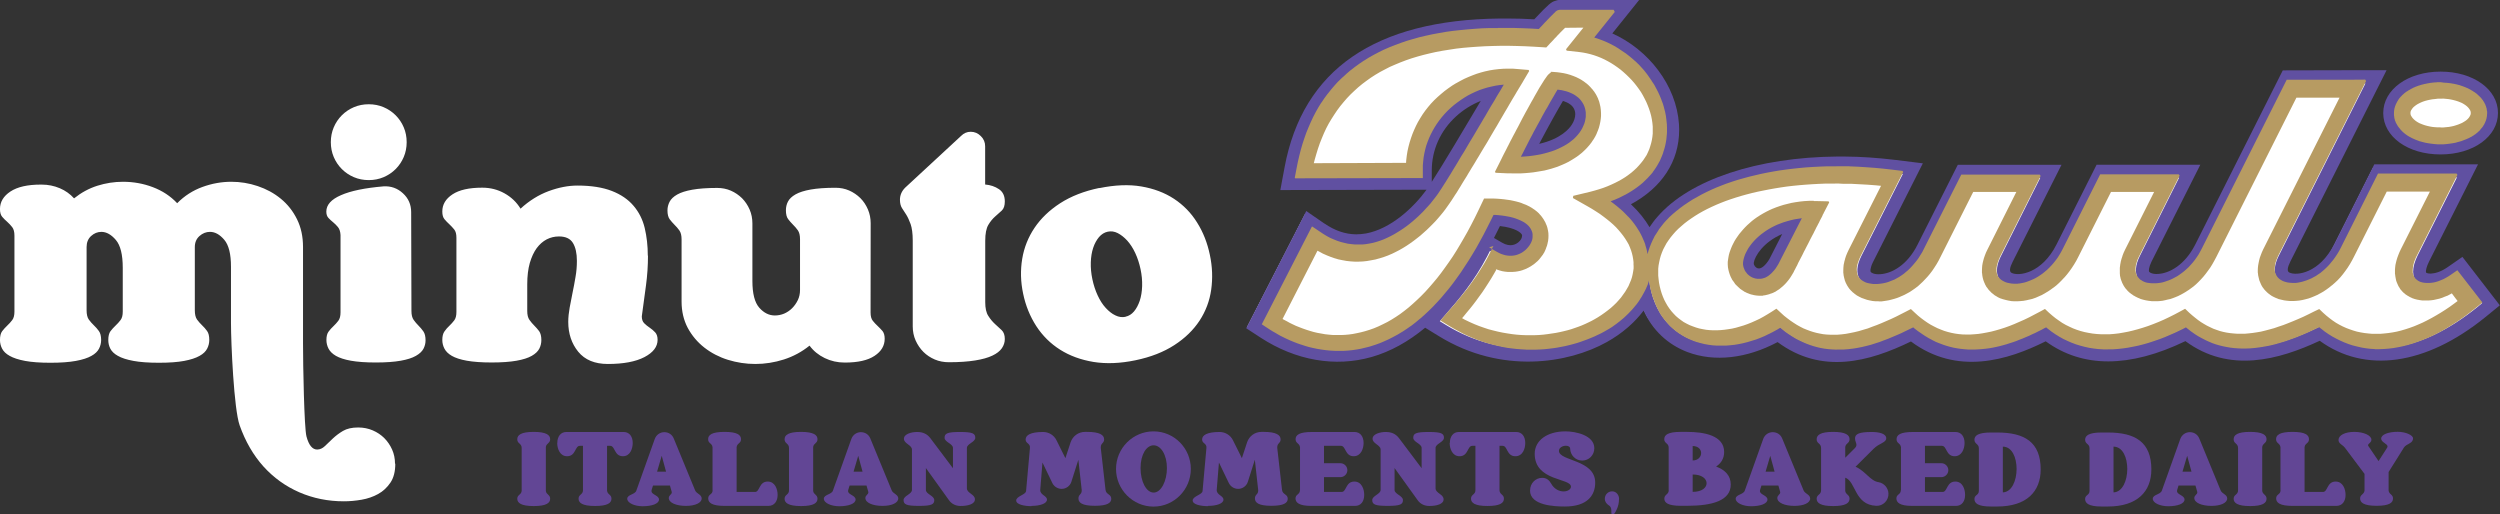
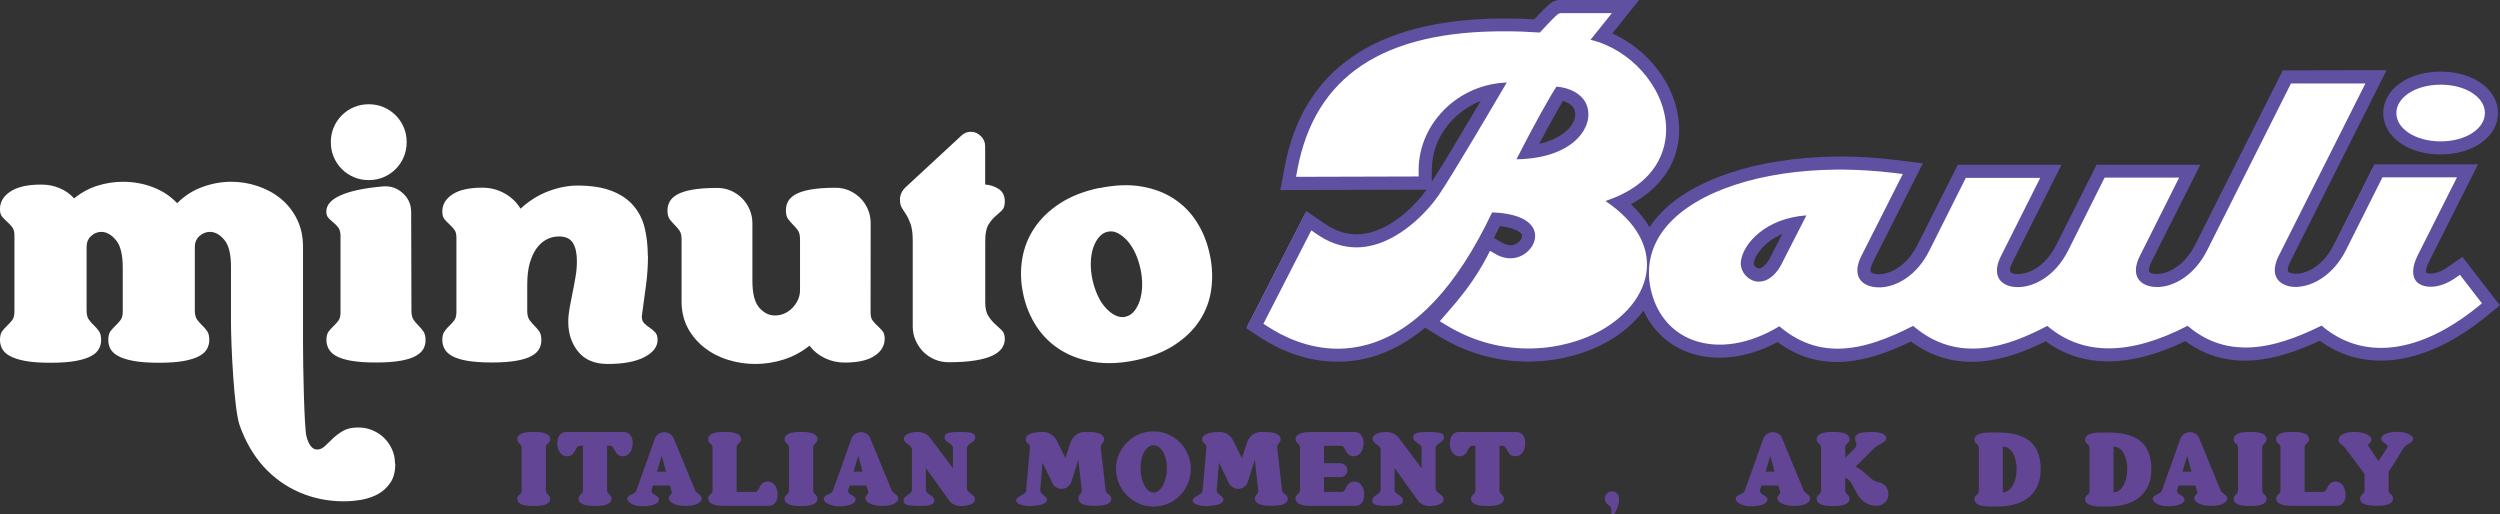
<svg xmlns="http://www.w3.org/2000/svg" id="Livello_2" data-name="Livello 2" viewBox="0 0 283.46 58.33">
  <rect x="0" y="0" width="283.46" height="58.33" fill="#333333" stroke="none" />
  <defs>
    <style>      .cls-1 {        fill: #b79b62;      }      .cls-1, .cls-2, .cls-3 {        fill-rule: evenodd;      }      .cls-2, .cls-4 {        fill: #fff;      }      .cls-3 {        fill: #6050a1;      }      .cls-5 {        fill: #624695;      }    </style>
  </defs>
  <path class="cls-2" d="M276.73,8.41h-.4s-.39.03-.39.03l-.38.04-.37.06-.36.07-.34.08-.34.1-.33.1-.31.13-.3.13-.29.14-.27.16-.26.16-.24.18-.24.19-.21.2-.2.21-.18.21-.17.22-.14.23-.13.25-.1.23-.09.24-.07.27-.05.25-.03.27v.27s0,.28,0,.28l.03.26.05.25.07.26.09.25.11.24.13.24.14.23.16.22.18.22.2.2.21.2.23.18.25.18.26.17.28.16.29.15.3.13.32.12.33.11.34.09.34.08.36.07.37.06.38.04h.38s.4.02.4.02h.39s.39-.02.39-.02l.38-.04.38-.06.36-.06.35-.09.34-.09.33-.11.32-.12.3-.13.29-.14.27-.16.26-.16.25-.18.23-.18.21-.2.2-.21.18-.22.16-.21.14-.23.13-.24.11-.25.08-.24.07-.25.05-.26.03-.27v-.27s0-.27,0-.27l-.03-.26-.06-.27-.08-.27-.08-.24-.11-.24-.13-.24-.14-.23-.17-.22-.18-.22-.2-.21-.21-.2-.23-.18-.25-.18-.26-.16-.28-.16-.29-.14-.31-.13-.32-.12-.33-.1-.34-.1-.35-.09-.36-.07-.37-.05-.38-.04-.39-.02M148.24,24.35l1.76,1.22h0s.36.24.36.24h0s.36.22.36.22h.01s.36.19.36.19h.01s.35.17.35.17h.02s.35.14.35.14h.02s.36.12.36.12h.01l.37.09h.01s.36.07.36.07h0l.37.03h.02s.38.02.38.02h.38s.01-.01.01-.01l.38-.03h.02s.39-.06.39-.06l.39-.08h.02s.38-.11.38-.11h0s.38-.13.38-.13h.01s.37-.15.37-.15h.01s.37-.17.37-.17h.01s.36-.19.36-.19h.01s.36-.2.36-.2h0s.35-.22.35-.22h0s.34-.22.34-.22h.01s.33-.25.33-.25h0s.33-.25.33-.25h.01s.32-.26.32-.26h0l.31-.26h0s.29-.28.29-.28h0s.29-.28.29-.28h0l.29-.28h.01s.26-.29.26-.29h0l.26-.29h0s.25-.29.25-.29h0s.23-.29.23-.29h0s.22-.28.22-.28h0s.38-.52.38-.52l-.12-.22-16.52.04.42-2.23.15-.73.16-.71.19-.7.19-.67.22-.66.24-.63.25-.63.26-.61.29-.59.31-.57.32-.56.34-.55.36-.53.38-.51.39-.49.41-.48.44-.46.44-.45.46-.44.49-.41.49-.4.52-.39.53-.37.56-.36.57-.33.59-.32.61-.31.63-.29.64-.28.66-.26.68-.24.7-.22.71-.22.73-.19.75-.18.77-.16.78-.15.81-.12.82-.12.84-.11.86-.07.88-.07.89-.05.91-.03.92-.02h1.91s.97.04.97.04l1.14.06.3-.32h0s.19-.21.19-.21l.18-.18.16-.18.16-.15h0l.14-.15.13-.12h0s.12-.12.12-.12l.11-.11.09-.08h0s.09-.08.09-.08l.08-.07h0s.08-.07.08-.07l.06-.05.06-.05.04-.02.06-.04.04-.02.04-.02.05-.02.04-.02.06-.02h.04s.04-.02.04-.02h.04s.06-.03.06-.03h.04s0-.01,0-.01h.05s.01-.01.01-.01h.05s8.54-.01,8.54-.01l-2.85,3.56.02.09.71.33.43.23.43.24.42.26.41.28.4.29.39.3.38.32.35.33.35.34.33.36.33.37.31.38.28.4.28.4.25.41.25.42.22.42.2.44.2.44.17.45.15.46.13.45.1.46.09.47.07.47.04.47v.31s.02.31.02.31v.45s-.04.44-.04.44l-.05.43-.08.43-.1.41-.11.42-.14.4-.15.39-.18.39-.2.38-.22.37-.23.36-.26.35-.27.34-.3.33-.31.33-.33.31-.35.3-.37.29-.39.28-.39.27-.42.25-.7.39v.11s.52.52.52.52l.31.33.29.32.28.32.24.32.22.32.22.32.35.55h.16s.43-.62.43-.62l.29-.38.3-.37.34-.37.36-.37.38-.35.41-.35.42-.33.44-.33.46-.32.49-.3.5-.31.52-.28.54-.28.55-.27.57-.26.59-.25.6-.23.62-.22.63-.21.64-.2.66-.19.68-.18.69-.16.7-.15.71-.15.72-.13.74-.12.75-.1.75-.09.77-.08.77-.07.79-.05.79-.04.8-.03h.8s.81,0,.81,0h.95s.96.05.96.05l.97.06.97.08.98.08.99.11,2.66.33-5.48,10.83-.09.19h0s-.07.18-.07.18h0s-.05.17-.05.17h0s-.04.14-.04.14v.03s-.03.12-.03.12v.02s-.02.1-.02.1h0s0,.1,0,.1v.11s0,.02,0,.02v.05s.02.05.02.05v.04s.03.03.03.03l.03.07.05.07.04.04.05.04.02.02.06.04.03.02.08.04h.03s.1.05.1.05h.02s.12.04.12.04h.03s.13.03.13.03h.01s.15.02.15.02h.02s.17.01.17.01h.22s.2-.02.2-.02h.01s.2-.04.2-.04h.02l.21-.05h.01s.22-.06.22-.06h.01s.21-.07.21-.07h.01s.23-.1.23-.1h.01s.23-.11.23-.11h.02s.22-.13.22-.13h.02s.23-.15.23-.15h0s.23-.15.23-.15h.01s.22-.18.22-.18h.01s.22-.2.22-.2h.01s.23-.22.23-.22h.01s.21-.23.21-.23h.01s.21-.26.21-.26h0s.21-.27.21-.27h.01s.2-.3.2-.3h.01s.2-.31.2-.31h0s.19-.33.19-.33h0s.18-.36.18-.36l4.47-8.9,11.12-.02-5.32,10.6-.1.21h0s-.07.19-.07.19h0s-.06.18-.06.18v.02s-.05.15-.05.15v.03s-.03.13-.03.13v.05s0,.12,0,.12v.05s.02.1.02.1l.02.06.03.08.04.07.05.07.07.05.1.06.12.05h.02s.11.05.11.05h.02s.12.04.12.04h.03l.13.02h.01s.14.02.14.02h.17s.02,0,.02,0h.16s.02,0,.02,0l.17-.02h.02s.18-.03.18-.03h.02s.18-.04.18-.04h.01s.19-.05.19-.05h.01s.2-.06.2-.06h.02s.2-.08.2-.08h.01s.21-.1.21-.1h.01s.21-.12.21-.12h.01s.21-.11.21-.11h.01s.21-.15.21-.15h0s.21-.14.21-.14h0s.22-.18.22-.18h0s.22-.19.22-.19h0s.21-.22.21-.22h.01s.21-.22.21-.22h0s.21-.25.21-.25h0s.21-.27.21-.27h0s.21-.29.21-.29h0s.19-.31.19-.31h0s.19-.32.19-.32h0s.18-.36.18-.36l4.47-8.9h11.12s-5.33,10.58-5.33,10.58l-.09.2h0s-.07.19-.07.19h0s-.06.17-.06.17h0s-.04.15-.04.15v.03s-.03.13-.03.13h0s-.02.12-.02.12h0s0,.1,0,.1v.12s.01.04.01.04v.05s.03.04.03.04l.03.08.06.07.04.04.04.04.03.02.06.04h.02s.08.04.08.04h.03s.1.05.1.05h.02s.11.04.11.04h.02s.13.03.13.03h.03s.14.02.14.02h.02s.16.01.16.01h.21s.2-.03.2-.03h.01s.2-.03.2-.03h.02s.2-.05.2-.05h.01s.21-.06.21-.06h.01s.21-.07.21-.07h.02s.22-.1.22-.1h.01s.22-.11.22-.11h.01s.22-.12.22-.12h.01s.23-.14.23-.14h.01s.23-.16.23-.16h.01s.23-.18.23-.18h0s.23-.19.23-.19h.01s.21-.22.21-.22h.01s.22-.23.22-.23h.01s.22-.25.22-.25h.01s.2-.27.2-.27h0s.21-.29.21-.29h0s.2-.31.2-.31h0s.19-.33.19-.33h0s.19-.36.19-.36l9.83-19.58h8.07s3.06-.02,3.06-.02l-10.7,21.27-.1.21h0s-.08.19-.08.19h0s-.06.19-.06.19h0s-.05.17-.05.17v.03s-.02.13-.02.13v.04s0,.12,0,.12v.04s.02.1.02.1l.02.06.03.08.04.08.05.07.06.06.1.06.12.05h.02s.11.04.11.04h.03s.12.04.12.04h.02s.13.03.13.03h.01s.14.01.14.01h.17s.02,0,.02,0h.16s.01,0,.01,0h.17s.01-.02.01-.02l.18-.03h.01s.18-.04.18-.04h.02s.19-.05.19-.05h.01l.19-.06h.01s.2-.08.2-.08h.02s.2-.1.2-.1h.01s.21-.11.21-.11h0s.21-.12.21-.12h.02s.21-.15.21-.15h0s.21-.14.21-.14h0s.21-.19.21-.19h.01s.21-.18.21-.18h.01s.21-.22.21-.22h.01s.21-.23.21-.23h0s.21-.24.21-.24h0s.2-.27.2-.27h.01s.2-.29.2-.29h0s.19-.31.19-.31h0s.19-.33.19-.33h0s.18-.35.18-.35l4.48-8.9h11.13s-5.33,10.58-5.33,10.58l-.09.19h0s-.07.17-.07.17h0s-.06.17-.06.17h0s-.04.15-.04.15h0s-.03.13-.03.13v.03s-.03.11-.03.11h0s-.02.1-.02.1h0s-.01.1-.01.1v.02s0,.07,0,.07v.15s0,0,0,0v.04s0,.02,0,.02l.02.15.15.09.05.02.06.03h.03s.09.03.09.03h.03s.11.03.11.03h.02s.15.01.15.01h.28s.02-.01.02-.01l.15-.03h.01l.16-.03h.02s.17-.05.17-.05h.01s.19-.06.19-.06h.02s.19-.08.19-.08h.01s.21-.1.21-.1h.02s.21-.11.21-.11h.02s.22-.14.22-.14h0s.24-.16.24-.16l1.47-1.02,3.91,5.06-1.43,1.15-.58.46-.58.43-.58.4-.58.39-.57.36-.58.35-.57.32-.57.3-.57.28-.57.26-.56.22-.56.21-.56.18-.56.17-.55.14-.55.12-.55.1-.54.07-.54.05-.52.04h-.52s-.52,0-.52,0l-.52-.04-.51-.05-.5-.08-.5-.1-.49-.13-.48-.14-.48-.17-.47-.19-.46-.22-.46-.23-.45-.26-.44-.28-.57-.4-.54.25-.39.17-.4.18-.39.16-.4.16-.4.15-.41.15-.41.14-.41.13-.41.13-.41.11-.42.11-.42.1-.43.09-.41.07-.43.07-.43.05-.42.04-.42.03h-.43s-.43,0-.43,0l-.43-.02-.42-.04-.42-.05-.43-.06-.42-.09-.42-.1-.42-.12-.42-.14-.42-.16-.41-.18-.41-.2-.42-.21-.41-.24-.41-.26-.54-.39-.83.38-.66.29-.65.27-.65.24-.63.22-.63.2-.61.17-.61.15-.61.12-.59.1-.58.08-.58.06-.56.03h-.55s-.55,0-.55,0l-.54-.04-.54-.05-.53-.08-.52-.1-.5-.12-.5-.15-.49-.16-.48-.2-.47-.22-.46-.24-.46-.26-.45-.29-.58-.4-.5.25-.36.16-.36.17-.37.16-.37.16-.38.15-.38.15-.39.14-.39.13-.39.13-.4.12-.4.11-.4.11-.41.09-.41.09-.41.07-.42.06-.41.04-.41.04-.42.02h-.42s-.43,0-.43,0l-.42-.02-.42-.04-.43-.05-.43-.07-.42-.09-.42-.1-.43-.13-.43-.14-.42-.16-.41-.19-.43-.21-.42-.23-.42-.25-.41-.28-.57-.4-.54.27-.4.18-.4.19-.4.17-.4.17-.41.15-.41.16-.42.14-.41.14-.41.13-.41.12-.42.11-.41.1-.42.09-.41.07-.42.07-.41.05-.42.04-.42.02h-.42s-.41,0-.41,0l-.41-.02-.42-.03-.41-.06-.42-.07-.41-.09-.41-.1-.42-.12-.41-.14-.41-.16-.41-.18-.42-.2-.41-.22-.41-.25-.41-.27-.55-.4-.66.34-.49.23-.5.22-.49.19-.5.18-.49.15-.49.14-.5.12-.48.09-.49.08-.48.05-.49.04h-.47s-.48.01-.48.01l-.47-.03-.46-.05-.45-.07-.46-.09-.44-.1-.44-.13-.43-.15-.42-.18-.43-.19-.4-.22-.39-.24-.37-.25-.36-.27-.34-.29-.33-.3-.3-.33-.29-.34-.27-.36-.25-.37-.25-.38-.21-.41-.33-.68-.19-.02-.48.62-.34.39-.36.38-.38.37-.4.36-.42.34-.44.33-.47.33-.48.31-.5.29-.35.19-.36.18-.38.18-.39.17-.4.17-.42.16-.43.15-.44.14-.45.13-.46.12-.47.11-.48.1-.49.09-.49.08-.51.07-.51.06-.51.04-.53.02h-.53s-.54.01-.54.01l-.54-.02-.54-.04-.55-.05-.56-.07-.56-.09-.57-.1-.57-.13-.57-.14-.56-.15-.58-.19-.57-.2-.57-.22-.57-.24-.57-.27-.57-.29-.57-.31-.57-.34-1.73-1.06-.68.54-.52.39-.53.37-.53.35-.54.32-.54.3-.54.27-.55.25-.56.22-.56.2-.57.18-.55.14-.56.12-.56.1-.55.07-.58.05-.57.03h-.56s-.58-.01-.58-.01l-.57-.04-.57-.06-.58-.09-.57-.11-.56-.13-.57-.16-.57-.18-.56-.21-.56-.23-.55-.24-.56-.27-.55-.29-.54-.32-.54-.34-1.42-.93,6.55-12.76M177.08,11.11l-.26.43-.15.25h0s-.16.28-.16.28l-.17.29h0s-.18.32-.18.32l-.18.33h0s-.19.35-.19.35l-.2.36h0s-.21.38-.21.38l-.21.39-.22.41-.23.42h0s-.23.43-.23.43l-.37.69.17.23.64-.15h.01s.33-.11.33-.11h.01l.31-.1h.01s.29-.11.29-.11h0s.28-.12.28-.12h.01s.25-.12.25-.12h.01s.23-.13.23-.13h.01s.22-.13.22-.13h0s.2-.13.2-.13h.01s.19-.14.19-.14h.01l.17-.13h.01s.15-.13.15-.13h0s.13-.13.13-.13h0s.13-.12.13-.12h0s.11-.12.11-.12h.01s.09-.12.09-.12h0s.09-.1.09-.1h.01s.07-.11.07-.11h0s.07-.09.07-.09h0s.06-.08.06-.08l.12-.21v-.02s.11-.2.11-.2v-.02s.08-.2.08-.2v-.02s.06-.19.06-.19v-.02s.04-.19.04-.19v-.03s.01-.2.01-.2v-.19s-.01-.03-.01-.03l-.03-.16v-.03s-.05-.16-.05-.16v-.04s-.09-.16-.09-.16l-.1-.17-.02-.03-.11-.13-.02-.02-.13-.13-.02-.02-.15-.12-.03-.02-.17-.11h-.02s-.19-.1-.19-.1h-.02s-.2-.09-.2-.09h-.02s-.21-.08-.21-.08l-.22-.07M168.04,11.07l-.7.3h-.01s-.42.22-.42.22h-.01s-.41.24-.41.24h-.01s-.4.26-.4.26h-.01s-.39.28-.39.28h-.01s-.38.31-.38.31h-.01s-.37.33-.37.33l-.33.32h-.01s-.3.34-.3.34h0s-.29.34-.29.34h0s-.27.36-.27.36h0s-.25.36-.25.36h0s-.23.38-.23.38v.02s-.21.38-.21.38h0s-.19.39-.19.39v.02s-.17.39-.17.39h0s-.14.41-.14.41h0s-.12.42-.12.42h0s-.1.43-.1.43h0s-.08.43-.08.43v.02l-.06.42v.02s-.04.43-.04.43h0s0,.45,0,.45v1.59l.37.11.31-.49.18-.27.18-.28h0l.19-.3.19-.32h0s.21-.34.21-.34l.21-.34.22-.35.22-.37.23-.38h0s.23-.38.23-.38l.24-.4.24-.4h0l.24-.4.25-.41.24-.41.24-.41.25-.41.24-.41.24-.4.24-.41.24-.4.23-.4.23-.38.22-.38.14-.25-.24-.27M169.9,25.32l-.32.64-.23.44-.35.68,1.16.68.19.1h.02s.17.09.17.09h.03s.17.06.17.06h.02s.16.04.16.04h.02s.15.03.15.03h.03s.14,0,.14,0h.15s.04-.01.04-.01l.12-.02h.02s.12-.03.12-.03h.02s.11-.05.11-.05h.03s.1-.05.1-.05h.01s.1-.05.1-.05h.02s.08-.06.08-.06h.01s.07-.06.07-.06h0s.07-.06.07-.06l.14-.13.02-.03.1-.13.02-.03.08-.13.02-.04.06-.13v-.03s.04-.12.04-.12v-.05s.03-.14.03-.14l-.03-.19-.04-.09-.02-.03-.03-.05-.03-.03-.04-.05v-.02s-.07-.06-.07-.06l-.02-.02-.07-.06h-.01s-.09-.08-.09-.08h0s-.1-.08-.1-.08h-.02s-.12-.08-.12-.08h-.01s-.14-.07-.14-.07h-.02s-.16-.07-.16-.07h-.01s-.18-.07-.18-.07h-.01s-.2-.07-.2-.07h0s-.22-.07-.22-.07h0l-.23-.06h-.01s-.26-.05-.26-.05h0s-.28-.05-.28-.05h0l-.3-.04-.2-.03M202.21,26.15l-.6.28h-.02s-.33.18-.33.18h-.01s-.3.19-.3.19h0s-.29.2-.29.2h-.01s-.26.2-.26.2h-.01s-.24.2-.24.2h-.01s-.22.21-.22.21h0s-.21.21-.21.21h-.01s-.18.21-.18.21h0s-.17.22-.17.22h0s-.15.2-.15.2h0s-.13.21-.13.21h-.01s-.11.2-.11.2h-.01s-.09.2-.09.2h0s-.07.18-.07.18v.02s-.07.16-.07.16v.02s-.05.14-.05.14v.03s-.03.14-.03.14v.09s0,.15,0,.15l.02.06.03.1.02.04.06.1.02.04.07.09.03.04.08.07.03.02.1.06.04.03.12.06.12.03h.08s.09,0,.09,0h.05s.09-.02.09-.02h.05s.1-.05.1-.05l.04-.02.1-.06.03-.02.1-.07h.02s.1-.09.1-.09h.01s.1-.11.1-.11l.02-.02.1-.11h0s.09-.12.09-.12h.01s.09-.13.09-.13h0s.09-.12.09-.12h0s.09-.14.09-.14h0s.08-.15.08-.15l1.46-2.84.13-.26-.24-.26" />
  <g>
    <path class="cls-3" d="M276.72,8.12c-3.71,0-6.5,2.03-6.5,4.7,0,2.68,2.8,4.7,6.51,4.69,3.71,0,6.51-2.03,6.5-4.71,0-2.67-2.81-4.69-6.52-4.68M150.17,25.34c1.17.81,2.37,1.22,3.59,1.23.37,0,.75-.04,1.12-.1,2.82-.52,5.4-2.94,6.87-4.96l-16.58.04.48-2.58c2.06-11.08,10.28-16.72,24.4-16.87h.96c.96,0,1.94.03,2.95.09,1.67-1.78,1.95-1.97,2.37-2.09.09-.04.35-.1.35-.1h9.17l-3.04,3.79c4.12,1.85,7.27,5.9,7.56,10.3.01.21.02.43.02.64,0,3.57-1.97,6.55-5.47,8.43.93.87,1.61,1.75,2.11,2.6.27-.4.55-.79.88-1.16,3.67-4.26,11.44-6.77,20.38-6.85h.82c1.91.01,3.87.15,5.85.39l3.06.38-5.65,11.19c-.35.71-.31,1.06-.26,1.12.06.1.41.31,1.07.26,1.28-.07,3.06-.99,4.24-3.35l4.56-9.05h11.76s-5.54,11-5.54,11c-.35.69-.39,1.11-.12,1.25.81.41,3.43.07,5.09-3.21l4.55-9.05h11.76s-5.54,11-5.54,11c-.32.66-.32,1.05-.26,1.14.07.09.4.29,1.02.24,1.26-.07,3.02-.99,4.21-3.34l9.92-19.74,8.24-.02h3.53l-10.91,21.69c-.35.7-.39,1.12-.12,1.25.82.41,3.44.07,5.09-3.21l4.55-9.06h11.76s-5.54,11-5.54,11c-.32.63-.37,1.01-.37,1.17,0,.06.01.1.01.11.05.04.21.1.45.11h.12c.44-.02,1.09-.18,1.87-.72l1.69-1.17,4.24,5.49-1.64,1.34c-6.77,5.49-13.66,6.41-18.78,2.68-4.65,2.17-10.26,3.72-15.23.04-6.35,3.06-11.67,3.06-15.84.02-4.3,2.15-10.04,3.92-15.28.02-4.78,2.32-10.12,3.77-15.12.07-3.5,1.86-7.15,2.29-10.22,1.13-2.26-.86-3.98-2.51-4.97-4.7-1.03,1.37-2.44,2.6-4.18,3.57-4.33,2.42-11.93,3.69-19.03-.67l-1.56-.96c-1.92,1.59-3.94,2.71-6.07,3.32-4.13,1.18-8.6.4-12.58-2.19l-1.64-1.07,6.81-13.29,2.04,1.41M167.9,11.44c-1.03.41-1.98,1-2.81,1.76-1.78,1.63-2.75,3.81-2.75,6.12v1.3c1.27-1.96,3.73-6.1,5.56-9.19M177.21,11.45c-.61,1.02-1.6,2.79-2.69,4.86,2.44-.55,3.43-1.73,3.71-2.19.25-.4.38-.8.38-1.16,0-.24-.05-.44-.15-.64-.21-.41-.66-.7-1.26-.88M170.07,25.63c-.23.45-.45.92-.68,1.35l.93.54c.91.53,1.54.2,1.84-.05.29-.23.42-.53.42-.73,0-.04,0-.07-.01-.11-.09-.24-.73-.8-2.5-1M202.06,26.54c-2.14.92-3.11,2.52-3.21,3.26v.05c0,.25.22.5.44.57.43.14.97-.44,1.33-1.04l1.45-2.84" />
    <path class="cls-2" d="M276.73,9.6c-2.82,0-5.02,1.42-5.02,3.22,0,1.81,2.21,3.21,5.03,3.21,2.81,0,5.01-1.42,5.01-3.22,0-1.8-2.2-3.21-5.01-3.21M176.49,9.82c1.55.14,2.75.79,3.3,1.83.2.41.31.86.31,1.32,0,.65-.21,1.32-.62,1.96-1.25,1.95-4.03,3.09-7.54,3.13,1.96-3.86,3.92-7.34,4.54-8.24M199.46,31.93c.89,0,1.77-.63,2.44-1.8l2.92-5.71c-4.59.32-7.15,3.16-7.43,5.18-.13.94.48,1.9,1.42,2.23.21.07.43.11.64.11M169.56,28.8c1.22.71,2.54.64,3.54-.19.62-.52.96-1.21.96-1.87,0-.21-.03-.41-.1-.6-.44-1.24-2.18-1.97-4.78-2.06-3.98,8.4-8.71,13.44-14.05,14.97-1.17.33-2.29.48-3.36.49-3.53.02-6.4-1.45-8.01-2.5l-.51-.33,5.43-10.59.64.44c1.85,1.27,3.81,1.74,5.83,1.36,3.37-.62,6.42-3.53,8-5.83,1.43-2.08,6.04-9.92,7.69-12.73-2.47.08-4.89,1.04-6.76,2.76-2.08,1.92-3.24,4.49-3.23,7.21v.68s-13.9.04-13.9.04l.15-.81c1.98-10.61,9.72-15.76,23.63-15.69,1.24,0,2.52.05,3.86.14,1.84-1.99,2.06-2.12,2.21-2.17l.15-.03h5.81l-2.42,3.02c4.46,1.06,8.27,5.23,8.56,9.68,0,.15.01.31.01.49,0,2.12-.86,6.1-6.88,8.11,3.83,2.58,4.71,5.29,4.71,7.2v.04c-.01,2.84-1.97,5.62-5.26,7.46-3.99,2.22-10.97,3.38-17.53-.64l-.7-.43.53-.61c1.7-1.93,3.35-3.9,4.84-6.74l.32-.63.62.36M216.92,36.95c5.06,4.35,10.71,2.38,15.21,0,3.98,3.4,9.33,3.4,15.91-.01,2.01,1.72,4.16,2.42,6.35,2.46h.4c2.86-.04,5.76-1.16,8.44-2.48,4.65,3.98,11.04,3.24,17.66-2.1l.52-.43-2.49-3.23-.54.37c-1.77,1.23-3.48,1.19-4.26.52-.68-.59-.68-1.71,0-3.08l4.46-8.86h-8.45s-4.14,8.26-4.14,8.26c-1.46,2.88-3.81,4.11-5.59,4.16h-.24c-.48-.01-.9-.12-1.24-.3-1.1-.55-1.3-1.73-.54-3.24l9.82-19.53h-8.44s-9.51,18.93-9.51,18.93c-1.47,2.91-3.78,4.06-5.45,4.15-.09,0-.18,0-.26,0-.94,0-1.71-.34-2.09-.91-.42-.64-.35-1.57.18-2.62l4.45-8.87h-8.45s-4.13,8.26-4.13,8.26c-1.46,2.89-3.81,4.11-5.6,4.15h-.24c-.47-.01-.9-.11-1.24-.28-1.11-.55-1.3-1.74-.54-3.24l4.45-8.86h-8.44s-4.14,8.26-4.14,8.26c-1.46,2.91-3.79,4.07-5.48,4.15-.09,0-.18,0-.27,0-.96,0-1.74-.35-2.13-.93-.42-.65-.36-1.54.17-2.61l4.71-9.31-.97-.12c-1.96-.24-3.88-.36-5.74-.38h-.8c-8.48.07-15.79,2.4-19.2,6.34-1.92,2.22-2.53,4.9-1.74,7.74.69,2.49,2.31,4.35,4.59,5.22,2.91,1.1,6.48.52,9.86-1.54,2.18,1.87,4.44,2.57,6.73,2.54,2.82-.03,5.67-1.17,8.46-2.59" />
-     <path class="cls-1" d="M276.74,9.32h-.39s-.01.01-.01.01l-.35.02h0s-.35.04-.35.04h-.02l-.34.06h-.01s-.33.07-.33.07h-.02s-.32.08-.32.08h-.01s-.31.1-.31.1h-.02s-.29.11-.29.11h-.01s-.28.12-.28.12h-.01s-.26.14-.26.14h-.01s-.25.15-.25.15h-.02s-.24.16-.24.16h-.02s-.22.17-.22.17h-.01s-.2.19-.2.19h-.02s-.18.2-.18.2h-.01s-.17.19-.17.19l-.02.03-.14.2v.02s-.13.2-.13.2v.03s-.12.21-.12.21v.03s-.09.21-.09.21v.03s-.07.22-.07.22v.03s-.04.23-.04.23v.03s-.01.25-.01.25v.24s.01.03.01.03l.03.22v.03s.06.22.06.22v.03s.09.21.09.21v.02s.1.2.1.2l.02.02.11.2.02.03.14.19h.01s.15.2.15.2h.01s.17.19.17.19l.02.02.19.17h0s.21.17.21.17h.01s.22.16.22.16h.01s.23.14.23.14h.02s.25.14.25.14h.02s.26.12.26.12h0s.27.11.27.11h.01s.29.11.29.11h.01s.29.08.29.08h.01s.31.08.31.08h.01s.32.06.32.06h.01s.32.05.32.05h.01l.34.04h.01s.34.03.34.03h.37s.35,0,.35,0h.01l.34-.03h0l.33-.04h0l.33-.05h.01s.32-.06.32-.06h.01s.3-.09.3-.09h.01l.3-.08h.01s.28-.11.28-.11h.01l.28-.11h.01s.26-.12.26-.12h.02s.25-.14.25-.14h.01s.24-.14.24-.14h.01s.22-.16.22-.16h.02s.2-.17.2-.17h.01s.19-.18.19-.18h.02s.17-.19.17-.19v-.02s.16-.18.16-.18l.02-.02.14-.19v-.02s.13-.2.13-.2v-.02s.1-.2.1-.2v-.02s.09-.21.09-.21v-.02s.06-.21.06-.21v-.03s.04-.22.04-.22v-.03s.02-.24.02-.24v-.24s-.02-.03-.02-.03l-.03-.23v-.03s-.07-.22-.07-.22v-.03s-.09-.21-.09-.21v-.03s-.12-.21-.12-.21v-.02s-.14-.21-.14-.21v-.02s-.16-.19-.16-.19v-.02s-.17-.18-.17-.18l-.02-.02-.19-.18h0s-.2-.19-.2-.19h-.02s-.22-.17-.22-.17h-.02s-.24-.16-.24-.16h-.01s-.25-.15-.25-.15h-.01s-.26-.14-.26-.14h-.02s-.28-.12-.28-.12h-.01s-.29-.11-.29-.11h-.01s-.31-.11-.31-.11h-.01s-.32-.08-.32-.08h0s-.33-.07-.33-.07h-.02s-.34-.06-.34-.06h-.01l-.34-.04h-.01l-.35-.02h-.01M168.84,28.04l.86.5.26.14.24.11.24.08.24.07.26.04.25.02h.21s.26-.03.26-.03l.21-.04.22-.07.22-.09.22-.11.18-.12.21-.16.18-.17.15-.17.15-.19.1-.16.11-.2.08-.2.05-.17.03-.21v-.19s0-.18,0-.18l-.03-.17-.05-.15-.08-.18-.07-.13-.12-.17-.11-.13-.16-.15-.15-.12-.2-.14-.19-.1-.22-.11-.26-.11h0s-.26-.1-.26-.1l-.28-.09-.3-.08-.31-.06-.33-.06-.35-.05-.37-.04-.38-.03h-.21s-.32.65-.32.65h0s-.41.81-.41.81h0s-.4.78-.4.78h0s-.42.77-.42.77l-.41.74h0s-.43.72-.43.72h0s-.43.7-.43.7h0s-.44.67-.44.67h0s-.43.66-.43.66h0s-.45.63-.45.63h0s-.45.62-.45.62h0s-.45.58-.45.58h0l-.46.55h0s-.46.55-.46.55h0l-.47.51h0s-.47.5-.47.5h0s-.47.46-.47.46h0s-.48.45-.48.45h0s-.49.43-.49.43h-.01s-.49.41-.49.41h0s-.49.38-.49.38h-.01s-.5.35-.5.35h0s-.5.33-.5.33h-.01s-.51.31-.51.31h0s-.52.28-.52.28h0s-.51.26-.51.26h0s-.53.24-.53.24h0s-.52.22-.52.22h-.01s-.53.19-.53.19h-.01s-.53.17-.53.17l-.51.13h-.01s-.49.12-.49.12h0l-.5.09h-.01s-.47.07-.47.07h-.01s-.48.05-.48.05h-.01l-.46.03h-.49s-.53,0-.53,0h0l-.52-.03h-.01l-.5-.05h-.01s-.5-.07-.5-.07h0l-.48-.08h0s-.47-.1-.47-.1h-.01s-.46-.11-.46-.11h0s-.44-.13-.44-.13h0l-.42-.14h-.01s-.41-.14-.41-.14h0s-.41-.16-.41-.16h0l-.39-.16h0s-.37-.17-.37-.17h-.01l-.35-.17h0s-.34-.17-.34-.17h-.01s-.32-.18-.32-.18h0s-.3-.18-.3-.18h0s-.29-.16-.29-.16h0s-.27-.17-.27-.17h0s-.25-.16-.25-.16l-.73-.48,5.68-11.08h.05s.88.59.88.59l.39.26.38.23.39.21.4.17.4.16.4.13.4.1.39.09.4.05.41.04h.41s.42,0,.42,0l.41-.04.41-.07.4-.08.4-.11.4-.13.4-.15.38-.17.39-.19.38-.2.37-.22.37-.23.36-.24.35-.25.35-.27.33-.27.32-.28.32-.29.3-.29.29-.29.28-.31.27-.29.26-.29.24-.31.23-.29.22-.29.2-.28.11-.17.12-.18.14-.21.14-.22.15-.24.17-.26.17-.28.18-.29.19-.3.19-.32.2-.33.21-.34.21-.35.21-.36.22-.37.23-.36.22-.37.22-.38.23-.39h0s.23-.38.23-.38l.23-.38.23-.39.23-.39.23-.39.23-.38.22-.38.23-.38.21-.37.21-.36.21-.36.21-.34.2-.33.18-.32h0s.19-.32.19-.32l.18-.29.17-.28h0s.16-.28.16-.28l.15-.25-.43.04-.47.07-.47.1-.47.11-.46.14-.45.15-.45.19-.43.2-.43.22-.41.25-.41.27-.39.28-.39.3-.38.33-.35.33-.33.35-.31.36-.29.37-.27.38-.25.39-.23.4-.21.41-.19.41-.17.43-.15.43-.12.44-.1.45-.08.44-.05.46-.04.46v.46s0,.97,0,.97l-14.47.03-.05-.06.21-1.1.14-.7h0s.16-.69.16-.69h0s.17-.67.17-.67h0s.19-.66.19-.66h0s.21-.64.21-.64h0s.22-.63.22-.63h0s.25-.61.25-.61h0s.26-.6.26-.6h0s.27-.58.27-.58h0s.29-.56.29-.56h0s.31-.55.31-.55h0s.33-.53.33-.53h.01s.35-.52.35-.52h0s.37-.5.37-.5h.01s.38-.48.38-.48h0s.4-.47.4-.47h0s.41-.45.41-.45h.01s.44-.43.44-.43h.01s.46-.42.46-.42h0s.46-.4.46-.4h.01s.49-.38.49-.38h0s.51-.37.51-.37h0s.52-.35.52-.35h.01s.54-.34.54-.34h0s.57-.32.57-.32h0s.57-.3.57-.3h0s.59-.29.59-.29h.01s.61-.27.61-.27h0s.63-.25.63-.25h.01s.65-.24.65-.24h0s.67-.23.67-.23h0s.68-.2.68-.2h0l.71-.2h0l.72-.17h0s.73-.16.73-.16h0l.75-.14h.01s.78-.14.78-.14h0l.79-.11h0l.81-.09h0s.83-.08.83-.08h0l.85-.07.87-.06h0l.88-.03h.9s0-.01,0-.01h.92s.94,0,.94,0h0l.95.03h0l.98.04h0l.86.05.12-.13.2-.21.18-.19h0s.17-.19.17-.19l.15-.15.15-.16.13-.13h0l.12-.13h0l.11-.11.1-.1h0l.09-.09h.01s.08-.09.08-.09l.07-.07.06-.06h0s.06-.05.06-.05h0l.05-.05h0s.04-.05.04-.05h0s.04-.04.04-.04h0l.04-.02h0s.03-.03.03-.03h.02s.02-.03.02-.03h.02s.01-.02.01-.02h.02s.02-.02.02-.02h.04s.03-.02.03-.02l.19-.04h6.12l.12.25-2.33,2.9h.04s.01.01.01.01l.45.15h.01s.45.17.45.17h.01s.44.19.44.19h.01s.43.21.43.21h.01s.42.23.42.23h.01s.42.25.42.25h0s.4.27.4.27h0l.4.27h.01s.39.3.39.3h0s.38.31.38.31h0s.36.32.36.32h.01s.35.34.35.34h.01s.33.36.33.36h0s.32.36.32.36h0s.3.38.3.38h0s.28.4.28.4h0s.27.39.27.39v.02s.27.39.27.39h0s.23.43.23.43h0s.22.42.22.42h0s.2.44.2.44h0s.18.44.18.44v.02s.17.44.17.44h0s.13.45.13.45v.02s.12.45.12.45h0s.09.46.09.46v.02l.06.45v.02s.05.47.05.47v.24s.01,0,.01,0v.26s0,.18,0,.18h0s0,.19,0,.19h0s-.01.2-.01.2h0s-.02.2-.02.2h0s-.02.22-.02.22h0s-.02.21-.02.21h0s-.04.23-.04.23h0s-.04.23-.04.23h0s-.05.23-.05.23h0s-.06.24-.06.24h0s-.07.24-.07.24h0s-.08.24-.08.24v.02s-.08.24-.08.24h0s-.1.25-.1.25h0s-.11.26-.11.26h0s-.11.25-.11.25h0s-.14.25-.14.25h0s-.14.25-.14.25h0s-.16.26-.16.26h0s-.17.25-.17.25h0s-.18.25-.18.25v.02s-.2.24-.2.24h0s-.23.25-.23.25h0s-.22.24-.22.24h-.01s-.24.24-.24.24h0s-.26.25-.26.25h0s-.29.24-.29.24h0s-.3.23-.3.23h0s-.31.22-.31.22h0s-.33.22-.33.22h0s-.36.22-.36.22h0s-.37.21-.37.21h-.01s-.39.2-.39.2h0s-.41.2-.41.2h-.01s-.43.19-.43.19h-.01s-.41.16-.41.16l.35.26h0s.37.29.37.29h0s.34.29.34.29h.01s.32.29.32.29h0s.3.3.3.3h0s.28.29.28.29h.01s.27.29.27.29h0s.24.29.24.29h0s.22.29.22.29h0s.21.3.21.3h0s.18.28.18.28h0s.18.29.18.29h0s.15.28.15.28h0s.14.28.14.28h0s.12.28.12.28h0s.12.27.12.27h0s.1.27.1.27h0s.07.27.07.27h0s.08.26.08.26h0s.06.26.06.26h0s.05.26.05.26h0s.02.1.02.1l.1-.38h0s.14-.41.14-.41h0s.16-.4.16-.4h0s.18-.4.18-.4h0s.2-.4.2-.4v-.02s.25-.38.25-.38h0s.24-.38.24-.38v-.02s.28-.36.28-.36h0s.29-.37.29-.37l.33-.37h.01s.35-.37.35-.37h.01s.38-.35.38-.35h.01s.4-.34.4-.34h.01s.41-.33.41-.33h.01s.43-.32.43-.32h.01s.46-.31.46-.31h0s.47-.3.47-.3h0s.5-.28.5-.28h0s.52-.29.52-.29h0s.54-.27.54-.27h0s.55-.26.55-.26h0s.57-.25.57-.25h0l.58-.23h0s.6-.23.6-.23h.01s.61-.21.61-.21h0s.63-.2.63-.2h0l.64-.18h0s.66-.18.66-.18h0l.67-.16h0s.68-.16.68-.16h0l.69-.14h0s.71-.13.71-.13h0l.72-.12h0l.73-.1.73-.09h0s.75-.08.75-.08h0l.76-.07h0l.77-.05h0l.77-.04h0l.79-.03h.79s.81-.01.81-.01h.94s0,.01,0,.01l.95.04h0l.95.06h0l.97.07h0l.97.09h0s.97.11.97.11l1.25.15.07.13-4.84,9.56-.12.26-.09.23-.08.23-.07.24-.04.21-.02.18v.2s0,0,0,0l.02.19.02.15h0s.04.17.04.17l.06.14h0s.08.15.08.15l.11.13.08.1.15.12h0s.14.09.14.09l.14.08.19.09.19.06.19.04.24.04h0s.2.03.2.03h.25s.24,0,.24,0l.24-.02h0s.23-.03.23-.03l.23-.04.23-.05.25-.07.26-.1.26-.1.25-.1.25-.14.25-.14.26-.17.26-.18.25-.21.25-.21.25-.24.24-.26.23-.27.24-.29.23-.31.21-.34.22-.35.19-.38,4.23-8.4h8.9s.1.15.1.15l-4.58,9.11-.12.26-.1.25-.07.22h0l-.07.24-.04.19-.03.2v.19s0,.01,0,.01v.16s.01,0,.01,0l.03.19.03.12h0s.06.15.06.15l.08.15.1.12.09.1.14.12.14.09.16.09.2.09.19.06.25.05.22.04.27.02h.45s0-.01,0-.01l.22-.02h0s.26-.05.26-.05l.25-.05.24-.07.27-.1.25-.1.26-.11.26-.13.26-.15.26-.17.26-.18.26-.21.25-.21.25-.24.25-.26.24-.27.23-.29.23-.31.21-.33.21-.36.2-.38,4.22-8.4h8.91s.1.14.1.14l-4.58,9.12-.12.25-.1.23-.07.23-.07.24-.04.21-.02.19v.19s0,0,0,0v.17s.01.01.01.01l.03.19.04.14.06.13.08.15.1.12.11.12.1.1.17.1.14.09.18.08.17.06.2.04.23.03h0s.21.02.21.02h.25s.24,0,.24,0l.23-.02.23-.03.23-.04.22-.06.24-.08.26-.09.25-.1.24-.11.26-.14.26-.14.25-.17.25-.18.26-.2.25-.22.25-.23.24-.26.24-.27.23-.29.22-.31.22-.33.2-.36.2-.38,9.59-19.07h7.5s1.4-.01,1.4-.01l.1.16-9.95,19.78-.12.27-.1.25-.08.24-.06.22-.03.22-.02.23v.18s.02.19.02.19l.04.18.06.14.09.17.08.12.09.11h0s.15.14.15.14l.13.09.19.11.18.08.19.06.24.06.23.03.27.02h.45s.22-.03.22-.03h0s.26-.05.26-.05l.25-.06.23-.07.27-.09.25-.1.26-.11.26-.14.26-.14.26-.18.26-.17.25-.21.25-.22.25-.24.24-.25.23-.28.24-.29.22-.31.22-.33.21-.35.2-.38,4.21-8.4h8.91s.1.15.1.15l-4.58,9.11-.13.26-.1.24h0l-.1.26-.06.22-.05.23-.03.2-.02.22v.36s.04.12.04.12h0s.05.17.05.17l.06.14.06.1.09.12.11.1.11.09.12.08.15.08.14.05.18.05.19.03.21.02h.2s.23,0,.23,0l.22-.02.26-.04.24-.06.26-.08.27-.11.27-.11.28-.15.28-.16.29-.19.75-.52,2.84,3.66-.74.6-.57.45h0s-.57.43-.57.43h0s-.56.4-.56.4h0l-.56.38h-.01s-.56.36-.56.36h0s-.56.34-.56.34h0s-.56.32-.56.32h0l-.55.29h-.01s-.55.27-.55.27h0s-.55.24-.55.24h-.01s-.54.22-.54.22h0s-.55.2-.55.2h0s-.53.18-.53.18h-.01l-.54.16h-.01s-.53.13-.53.13h0s-.53.11-.53.11h-.01s-.52.09-.52.09h0l-.51.06h-.01s-.51.04-.51.04h-.01l-.5.02h-.52s-.01-.01-.01-.01l-.5-.03h-.01s-.48-.06-.48-.06h-.01l-.49-.08h0s-.47-.11-.47-.11h-.01l-.47-.12h-.02s-.46-.15-.46-.15h-.01s-.46-.18-.46-.18h-.01l-.45-.2h-.01s-.44-.22-.44-.22h-.01s-.44-.24-.44-.24h-.01s-.43-.27-.43-.27h-.01s-.42-.29-.42-.29h-.01s-.4-.32-.4-.32h-.01s-.26-.21-.26-.21l-.34.16-.51.24h0s-.52.24-.52.24h0l-.52.22h0s-.53.22-.53.22h0s-.53.2-.53.2h0l-.53.19h0s-.53.18-.53.18h-.01s-.54.16-.54.16h0s-.53.15-.53.15h-.01s-.54.13-.54.13h0l-.54.1h-.01s-.53.09-.53.09h0l-.55.07h-.01s-.53.05-.53.05h-.01l-.55.02h-.41l-.42-.02h-.01l-.41-.03h-.02l-.41-.05h-.01l-.4-.07h-.01s-.4-.08-.4-.08h-.01s-.4-.1-.4-.1h-.01s-.41-.12-.41-.12h-.01s-.39-.14-.39-.14h-.01s-.39-.17-.39-.17h-.01s-.39-.18-.39-.18h0s-.4-.21-.4-.21h-.01s-.39-.22-.39-.22h-.01s-.39-.25-.39-.25h0s-.38-.27-.38-.27h-.01s-.38-.3-.38-.3h0s-.24-.19-.24-.19l-.48.25h-.01s-.64.31-.64.31h0s-.64.28-.64.28h0s-.63.27-.63.27h0s-.62.24-.62.24h-.01l-.61.21h0l-.61.2h0s-.6.17-.6.17h0s-.59.15-.59.15h-.01l-.58.12h-.01l-.57.11h-.01s-.56.08-.56.08h-.01l-.55.06h-.01s-.54.04-.54.04h-.55s-.01.01-.01.01h-.53s-.01-.01-.01-.01l-.52-.03h-.02s-.51-.06-.51-.06h-.01l-.5-.08h-.01s-.49-.11-.49-.11h-.01s-.48-.13-.48-.13h-.02l-.48-.15h-.01s-.47-.18-.47-.18h-.01s-.46-.2-.46-.2h0s-.45-.21-.45-.21h-.01s-.44-.25-.44-.25h-.01s-.43-.27-.43-.27h-.01s-.42-.29-.42-.29h-.01s-.41-.32-.41-.32h-.01s-.25-.21-.25-.21l-.18.08h0s-.34.19-.34.19h0l-.35.17h0s-.35.18-.35.18h0l-.36.16h0s-.35.17-.35.17h0l-.36.15h0s-.37.16-.37.16h0l-.37.14h0s-.37.15-.37.15h0s-.37.13-.37.13h0l-.38.12h0s-.37.12-.37.12h0l-.39.11h0s-.38.1-.38.1h0s-.39.09-.39.09h0l-.39.08h0s-.39.07-.39.07h-.01l-.39.05h0l-.39.04h0s-.39.03-.39.03h-.01l-.39.02h-.4s-.01,0-.01,0h-.4s-.01,0-.01,0l-.39-.03h0l-.39-.04h-.02s-.4-.06-.4-.06h0s-.4-.07-.4-.07h-.01l-.4-.1h-.01l-.39-.11h0s-.4-.13-.4-.13h0s-.39-.15-.39-.15h-.01s-.4-.16-.4-.16h-.01s-.39-.2-.39-.2h0s-.39-.21-.39-.21h-.01s-.38-.23-.38-.23h-.01s-.39-.26-.39-.26h0s-.39-.27-.39-.27h-.01s-.38-.29-.38-.29h-.01s-.23-.2-.23-.2l-.33.16-.5.24h0s-.49.24-.49.24h0s-.5.22-.5.22l-.5.21h0s-.5.21-.5.21h0s-.5.19-.5.19h-.01s-.49.19-.49.19h0l-.5.16h0s-.5.16-.5.16h-.01s-.5.13-.5.13h0l-.5.12h-.01s-.5.1-.5.1h0l-.5.08h-.01l-.5.06h0s-.51.04-.51.04h-.51s-.41.01-.41.01h-.01l-.41-.02h0l-.4-.03h-.01s-.4-.05-.4-.05h-.02l-.39-.07h-.01s-.4-.09-.4-.09h0s-.4-.11-.4-.11h-.01s-.4-.13-.4-.13h-.01s-.4-.15-.4-.15h-.01s-.39-.17-.39-.17h-.01s-.4-.19-.4-.19h-.01s-.39-.2-.39-.2h-.01s-.39-.24-.39-.24h-.01s-.39-.26-.39-.26h-.01s-.39-.27-.39-.27h0s-.38-.3-.38-.3h0s-.23-.2-.23-.2l-.31.19h0s-.49.27-.49.27h0s-.49.25-.49.25h-.01s-.49.24-.49.24h0s-.48.2-.48.2h0s-.49.19-.49.19h-.01s-.49.15-.49.15h0s-.49.15-.49.15h-.01s-.48.12-.48.12h0s-.48.1-.48.1h-.01s-.48.08-.48.08h-.02l-.47.05h-.01s-.48.04-.48.04h-.48s-.01,0-.01,0h-.47s-.01,0-.01,0l-.46-.03h-.02s-.45-.06-.45-.06h-.01l-.45-.08h-.02s-.43-.11-.43-.11h-.01s-.43-.12-.43-.12h-.02s-.42-.15-.42-.15l-.4-.17h-.01s-.39-.19-.39-.19h-.01s-.37-.21-.37-.21h-.01s-.35-.23-.35-.23h-.02s-.34-.25-.34-.25h-.01s-.32-.27-.32-.27h-.01s-.31-.28-.31-.28h-.01s-.29-.31-.29-.31h0s-.27-.32-.27-.32h-.01s-.26-.34-.26-.34h-.01s-.25-.36-.25-.36h-.01s-.21-.38-.21-.38h0s-.2-.39-.2-.39h0s-.19-.41-.19-.41h0s-.16-.42-.16-.42v-.02s-.17-.41-.17-.41h0s-.13-.46-.13-.46l-.12-.46v-.02s-.09-.43-.09-.43h0s-.07-.45-.07-.45v-.02s0-.04,0-.04l-.02.05v.02s-.12.37-.12.37v.02s-.17.38-.17.38v.02s-.18.36-.18.36h0s-.2.37-.2.37h0s-.21.37-.21.37h-.01s-.23.37-.23.37h0s-.26.36-.26.36h0s-.29.35-.29.35h0s-.29.34-.29.34h-.01s-.32.34-.32.34h0s-.33.32-.33.32h0s-.35.32-.35.32h-.01s-.37.31-.37.31h-.01s-.38.3-.38.3h-.01s-.4.29-.4.29h0s-.43.27-.43.27h-.01s-.45.26-.45.26l-.35.19h0s-.35.17-.35.17h-.01s-.37.18-.37.18h0s-.38.16-.38.16h0s-.39.16-.39.16h0s-.4.15-.4.15h-.01s-.41.15-.41.15h0s-.42.14-.42.14h0l-.43.12h0l-.45.12h-.01s-.45.11-.45.11h0l-.46.09h-.01s-.47.09-.47.09h0l-.48.07h-.01l-.48.06h0s-.49.05-.49.05h0l-.51.03h0l-.51.02h-.52s0,0,0,0h-.52s0-.01,0-.01l-.53-.03h0l-.53-.04h0s-.53-.06-.53-.06h-.01l-.53-.07h0l-.54-.1h-.01s-.54-.12-.54-.12h0l-.55-.13h0l-.54-.15h0s-.55-.17-.55-.17h0s-.55-.2-.55-.2h-.01s-.55-.22-.55-.22h0s-.54-.23-.54-.23h-.01s-.55-.26-.55-.26h0s-.55-.29-.55-.29h0s-.55-.3-.55-.3h0s-.55-.32-.55-.32l-.94-.58v-.07s.71-.83.71-.83l.34-.38.34-.39.33-.39.33-.4.33-.4.33-.41.33-.41.32-.44.32-.45.32-.46.31-.47.31-.5.31-.5.3-.53.29-.56.45-.89h.02M176.63,10.12l-.06.09-.09.15h0l-.1.17-.11.19-.12.21-.13.22-.14.24-.15.26-.15.27-.16.29h0s-.18.29-.18.29l-.17.31-.18.32-.18.34-.19.35-.2.36-.2.37-.21.38-.2.39-.21.39-.21.41-.21.41-.21.41-.21.42-.22.41h0l.48-.03.47-.04.46-.06.44-.07.43-.08.41-.1.4-.11.39-.12.37-.13.35-.15.34-.16.33-.17.31-.18.29-.19.27-.21.26-.21.23-.23.21-.23.2-.25.17-.25.15-.26.12-.26.11-.26.08-.26.05-.26.04-.25v-.25s0-.26,0-.26l-.04-.25-.05-.22-.08-.24-.1-.22-.12-.2-.14-.2-.12-.15-.18-.18-.17-.13-.22-.16-.2-.12-.23-.11-.26-.11-.26-.09-.28-.07-.29-.07-.3-.04-.15-.02M204.33,24.74l-.42.06-.44.07-.43.1-.4.11-.4.12-.38.14-.36.14-.34.16-.33.17-.31.18-.3.19-.28.2-.27.2-.25.21-.24.22-.22.22-.2.22-.19.23-.17.23-.15.21-.13.23-.12.23-.11.22-.08.21-.07.22h0l-.05.19h0l-.04.21-.02.17v.18s.02.14.02.14l.04.18.06.15h0s.07.18.07.18l.07.13.11.14.12.16.12.11.14.11.15.1.17.09.17.06.17.05.21.03h.18s.17,0,.17,0l.19-.02.17-.05.17-.05.19-.1.18-.11.15-.12.19-.16.15-.16.18-.2.15-.19.16-.25.15-.24,2.68-5.24" />
    <path class="cls-2" d="M276.73,11.19h-.33s-.31.04-.31.04l-.3.03-.28.05-.28.06-.26.07-.24.08-.22.09-.21.1-.19.1-.17.11-.16.12-.13.11-.1.11-.09.13-.08.12-.04.09-.03.12v.1s0,.1,0,.1l.03.12.04.09h0s.09.14.09.14l.07.1h0l.11.12h0s.13.12.13.12l.15.12.17.11.19.11.21.09.23.09.24.08.26.07.27.06.28.05.3.03.31.02h.33s0,.01,0,.01h.33s.31-.03.31-.03l.31-.03.28-.05.27-.06.26-.08.24-.08.22-.09.21-.09.19-.11.18-.11.15-.11.13-.12.11-.12.08-.11.07-.13.05-.1.03-.12v-.1s0-.1,0-.1l-.03-.12-.04-.09-.08-.13-.09-.12-.1-.11-.13-.12-.16-.12-.17-.11-.19-.11-.21-.09-.23-.09-.25-.08-.26-.07-.27-.06-.28-.05-.3-.03-.31-.03M169.61,30.52l.12.05h.01s.3.1.3.1h.01s.29.08.29.08h.01s.29.05.29.05h.01l.28.03h.3s.01,0,.01,0h.27s.01,0,.01,0l.27-.02h.02s.26-.04.26-.04h0l.25-.05h.01l.24-.07h.01s.23-.09.23-.09h.01s.23-.09.23-.09h0s.21-.11.21-.11h.01s.21-.12.21-.12h.01s.2-.13.2-.13h0s.19-.13.19-.13h.01s.18-.15.18-.15l.23-.2h.01s.21-.22.21-.22h0s.19-.24.19-.24h0s.18-.24.18-.24h.01s.15-.25.15-.25h.01s.13-.27.13-.27h0s.11-.27.11-.27v-.02s.1-.26.1-.26h0s.07-.27.07-.27v-.02s.06-.26.06-.26v-.02l.03-.27h0s.01-.29.01-.29h0s-.01-.28-.01-.28v-.02s-.04-.27-.04-.27h0s-.06-.27-.06-.27v-.02s-.08-.26-.08-.26l-.05-.12h0s-.05-.11-.05-.11h0s-.05-.13-.05-.13h0s-.07-.13-.07-.13h0l-.07-.12h0s-.08-.14-.08-.14h0s-.09-.13-.09-.13h0s-.1-.14-.1-.14h0s-.1-.13-.1-.13h0s-.12-.13-.12-.13h0s-.12-.14-.12-.14h0s-.14-.13-.14-.13h0s-.15-.13-.15-.13h-.01s-.16-.13-.16-.13h0s-.18-.12-.18-.12h0s-.19-.13-.19-.13h-.01s-.2-.12-.2-.12h0l-.22-.11h0s-.23-.11-.23-.11h-.01s-.24-.09-.24-.09h0s-.26-.11-.26-.11h0s-.28-.09-.28-.09h-.01l-.3-.08h0l-.31-.07h0s-.33-.07-.33-.07h0l-.35-.05h-.01l-.36-.05h0s-.39-.04-.39-.04h0l-.41-.03h0l-.43-.02h-.45s-.58,0-.58,0l-.25.52-.4.84-.4.82-.41.8-.41.77-.42.74-.42.72-.42.7-.43.68-.44.64-.44.62-.43.59-.45.58-.46.55-.45.52-.46.51-.46.47-.47.45-.47.43-.47.41-.48.38-.48.36-.49.33-.48.3-.49.28-.5.25-.5.24-.5.21-.51.18-.52.16-.46.12-.46.1-.46.09-.44.06-.44.04-.44.02h-.41s-.48,0-.48,0l-.47-.04-.45-.05-.45-.08-.45-.08-.42-.1-.41-.12-.41-.13-.4-.14-.39-.15-.38-.15-.36-.17-.35-.17-.34-.19-.33-.17-.14-.08,3.96-7.74.23.12h0s.42.23.42.23h.01s.43.19.43.19h0s.43.17.43.17h.01s.42.15.42.15h.01s.44.13.44.13h.01l.44.09h.01s.43.08.43.08h.01s.45.05.45.05h0l.46.03h.45l.47-.02h.01l.46-.05h0s.46-.08.46-.08l.48-.09h.01s.46-.13.46-.13h.01l.46-.14h0s.46-.17.46-.17h.01s.44-.19.44-.19h.01s.43-.21.43-.21h0s.43-.22.43-.22h0s.42-.24.42-.24h0s.42-.26.42-.26h0s.4-.27.4-.27h0s.39-.28.39-.28h0s.39-.3.39-.3l.38-.3h0s.36-.32.36-.32h0s.36-.32.36-.32h0s.34-.33.34-.33h0s.33-.33.33-.33h0s.32-.33.32-.33h0s.3-.34.3-.34h0s.29-.34.29-.34h0s.28-.34.28-.34h0s.26-.34.26-.34h0s.24-.34.24-.34h0s.24-.34.24-.34l.1-.15.12-.17h0s.12-.19.12-.19l.13-.2h0s.14-.22.14-.22l.15-.22h0s.15-.24.15-.24l.15-.25.17-.27.16-.27h0l.17-.28.18-.29.19-.3.18-.31.19-.31.19-.32.2-.32.2-.33.2-.34.21-.34.2-.34h0s.21-.35.21-.35l.21-.35.21-.34h0s.21-.35.21-.35l.2-.35.2-.34.2-.34.2-.34.2-.33.19-.33.19-.33.19-.32.18-.31.18-.31.18-.3.17-.29.16-.28.16-.27.15-.26.15-.25.14-.23.13-.22.12-.21.12-.19.11-.19.1-.16.09-.15.08-.13.07-.12.06-.09.04-.08h0s.04-.06.04-.06l.02-.04.66-1.12-.06-.12-1.3-.11-.52-.04h-.53s-.51.01-.51.01h0l-.51.04h-.01s-.51.06-.51.06h-.01l-.5.08h0l-.5.11h-.01s-.49.13-.49.13h0l-.49.15h0s-.48.18-.48.18h0l-.47.19h0s-.47.21-.47.21h0s-.46.24-.46.24h0s-.45.25-.45.25h-.01s-.44.27-.44.27h0s-.43.3-.43.3h0s-.42.31-.42.31h0s-.41.34-.41.34h0s-.4.35-.4.35l-.38.36h0s-.36.38-.36.38h0s-.34.4-.34.4h0s-.32.41-.32.41h0s-.29.41-.29.41h0s-.27.43-.27.43h0s-.26.44-.26.44h0s-.23.45-.23.45h0s-.21.46-.21.46h0s-.19.46-.19.46h0s-.17.48-.17.48h0s-.15.48-.15.48h0s-.13.49-.13.49h0s-.11.5-.11.5h0s-.08.5-.08.5h0s-.06.5-.06.5h0s-.02.31-.02.31l-10.46.04.1-.39.18-.63.19-.62.21-.61.23-.58.24-.57.26-.56.28-.53.31-.52.32-.5.33-.49.35-.47.37-.45.38-.44.41-.43.43-.41.44-.4.46-.38.48-.36.49-.35.51-.33.54-.32.55-.29.56-.29.6-.26.6-.25.63-.24.64-.22.66-.2.69-.19.7-.17.71-.16.75-.14.76-.12.78-.12.79-.09.81-.07.83-.06.85-.05.88-.03.89-.02h.91l.92.02.95.03.97.05.99.06.43.03.3-.32.15-.17.17-.17.16-.17.16-.18.17-.17h0s.15-.17.15-.17l.15-.15.14-.15h0s.14-.14.14-.14l.13-.13h0s.12-.12.12-.12l.1-.1.09-.09h.02s2.06-.02,2.06-.02l-1.97,2.45.07.16,1.45.16.42.06.41.08.41.1.41.12.4.14.4.16.39.18.38.2.37.21.36.23.36.25.35.26.33.28.32.29.31.3.31.32.28.32.27.34.25.34.25.36.21.36.2.38.19.38.16.38.15.39.13.4.11.4.08.4.06.4.04.41v.42s0,.38,0,.38l-.04.38-.06.36-.08.35-.1.34-.11.34-.15.34-.15.32-.2.31-.2.3-.23.29-.25.29-.26.28-.29.27-.3.26-.33.25-.35.25-.37.23-.39.22-.41.21-.43.2-.44.19-.47.18-.49.16-.51.15-.52.14-1.88.45-.04.25,1.68.95.48.28.46.29.43.28.42.31.39.3.37.3.34.3.32.31.29.32.27.32.25.32.23.33.2.32.19.33.14.33.13.34.1.33.08.33.06.34.04.34v.35s.01.02.01.02v.34s-.05.34-.05.34l-.06.33-.08.34-.11.33-.14.33-.14.33-.19.33-.19.32-.23.32-.23.32-.26.3-.28.31-.3.29-.32.29-.34.27-.36.27-.37.26-.4.26-.41.24-.33.18-.35.17-.36.17-.37.16-.39.15-.4.14-.41.14-.42.12-.44.11-.44.1-.45.09-.47.07-.47.07-.48.06-.49.04-.49.02h-.5s-.51,0-.51,0l-.51-.02-.52-.04-.52-.06-.53-.08-.53-.09-.53-.11-.53-.13-.54-.14-.54-.18-.54-.19-.55-.22-.54-.24-.54-.26-.3-.17.18-.21.35-.43h0s.36-.43.36-.43h0s.35-.44.35-.44h0s.35-.46.35-.46h0s.34-.47.34-.47h0l.35-.48h0s.34-.51.34-.51h0s.33-.51.33-.51h0s.34-.54.34-.54h0s.33-.56.33-.56h0s.24-.42.24-.42M175.88,8.17l-.28.24-.06.06-.02.02-.07.08h0s-.08.11-.08.11h0s-.09.13-.09.13h0l-.1.14h0l-.11.16h0s-.11.18-.11.18l-.12.19h0s-.13.21-.13.21h0l-.14.22-.14.24-.14.25-.15.26h0s-.16.28-.16.28l-.15.28-.17.29-.16.29h0s-.17.31-.17.31l-.17.31h0s-.18.32-.18.32l-.17.32-.18.33-.17.33h0s-.17.33-.17.33l-.17.33-.18.33h0s-.17.33-.17.33l-.18.33-.17.33-.17.32-.16.32-.16.31h0s-.15.3-.15.3l-.15.29-.15.29-.14.28h0s-.13.27-.13.27l-.13.26-.57,1.13.06.12,1.28.06h.55s0,.01,0,.01h.53s0,0,0,0h.51s.49-.03.49-.03h0l.47-.04h0l.46-.05h0s.44-.07.44-.07h0l.42-.07h0l.41-.07h0s.39-.1.39-.1h0l.37-.1h0s.35-.11.35-.11h0s.34-.11.34-.11h0s.32-.13.32-.13h0l.31-.13h0s.29-.13.29-.13h0s.28-.14.28-.14h.01s.26-.15.26-.15h0l.25-.15h0s.24-.15.24-.15h0l.23-.15h0s.21-.15.21-.15h0s.2-.16.2-.16h0l.19-.15h0s.17-.16.17-.16h0s.16-.15.16-.15h0s.15-.15.15-.15h0s.14-.15.14-.15h0s.13-.15.13-.15h0s.12-.14.12-.14h0s.11-.14.11-.14h0s.1-.13.1-.13h0s.09-.14.09-.14l.08-.12h0s.08-.11.08-.11l.18-.31h0s.16-.32.16-.32v-.02s.13-.31.13-.31h0s.12-.33.12-.33h0s.09-.34.09-.34h0s.07-.33.07-.33h0s.05-.33.05-.33h0s.03-.33.03-.33h0s0-.33,0-.33v-.02l-.02-.31v-.02s-.04-.31-.04-.31v-.02s-.07-.31-.07-.31h0s-.08-.32-.08-.32h0s-.12-.31-.12-.31v-.02s-.14-.29-.14-.29l-.15-.28h-.01s-.17-.27-.17-.27h-.01s-.19-.25-.19-.25h-.01s-.21-.24-.21-.24h0s-.23-.23-.23-.23h0s-.25-.21-.25-.21h-.01s-.26-.2-.26-.2h-.01s-.27-.18-.27-.18h0s-.29-.16-.29-.16h-.01s-.3-.15-.3-.15h-.01s-.32-.13-.32-.13h-.01s-.33-.12-.33-.12h-.01s-.34-.1-.34-.1h0s-.36-.08-.36-.08h0s-.37-.06-.37-.06h0s-.38-.05-.38-.05h-.01l-.38-.03-.36-.02M205.64,22.77h-.52s0,0,0,0l-.51.03h-.01l-.49.05h0s-.48.07-.48.07h-.01l-.46.08h-.01s-.45.11-.45.11h0l-.44.11h0s-.42.13-.42.13h0s-.4.14-.4.14h-.01l-.4.16h-.01s-.38.17-.38.17h0l-.36.18h0s-.35.19-.35.19h0s-.34.2-.34.2h0l-.32.21h-.01s-.31.22-.31.22h0s-.3.23-.3.23h0s-.27.24-.27.24h0s-.27.24-.27.24h0s-.25.25-.25.25h0s-.23.25-.23.25h0s-.22.26-.22.26h0s-.21.25-.21.25h0s-.19.27-.19.27h0s-.18.26-.18.26h0s-.16.26-.16.26h0s-.14.27-.14.27h0s-.13.26-.13.26h0s-.11.26-.11.26h0s-.1.26-.1.26h0s-.09.26-.09.26h0s-.07.25-.07.25h0s-.05.26-.05.26h0s-.04.25-.04.25l-.04.29v.32l.02.27v.02s.05.26.05.26v.02s.07.27.07.27h0s.09.28.09.28h0s.11.27.11.27h0s.13.25.13.25v.02s.16.23.16.23h.01s.17.25.17.25v.02s.19.2.19.2h.01s.2.2.2.2h.01s.21.2.21.2h.01s.23.16.23.16h.01s.25.17.25.17h.02s.26.13.26.13h.02s.27.11.27.11l.24.07h.02l.24.06h.01s.25.04.25.04h.01s.26.02.26.02h.44s.02-.02.02-.02l.21-.03h.02l.21-.05h.01l.22-.06h.01s.21-.08.21-.08h.02s.22-.08.22-.08h0s.22-.11.22-.11h.02s.21-.14.21-.14h0s.22-.14.22-.14h.01s.21-.17.21-.17h0s.21-.18.21-.18h.01s.21-.21.21-.21h.01s.21-.23.21-.23h0s.2-.24.2-.24h0s.2-.27.2-.27h0s.19-.3.19-.3h0s.19-.32.19-.32v-.02s.01,0,.01,0l.02-.02h0s.02-.06.02-.06l.03-.07.05-.09h0s.06-.11.06-.11l.06-.12.07-.14.08-.14.08-.17h0s.08-.18.08-.18l.1-.19.1-.19.11-.21.11-.21h0s.11-.22.11-.22h0l.11-.23.12-.22h0s.12-.24.12-.24l.12-.23.12-.23.12-.24.12-.24.12-.23.12-.23.12-.22h0s.11-.23.11-.23l.11-.21h0l.1-.21.11-.2h0s.1-.2.1-.2l.1-.18h0s.08-.18.08-.18l.09-.17h0l.08-.15.07-.13h0l.06-.12h0s.04-.12.04-.12l.05-.08.04-.07.02-.05h0v-.03s.02-.01.02-.01h0l.6-1.16-.07-.12-1.31-.03h-.35M208.99,20.84h.91s.92.05.92.05l.92.05.93.07.61.06-3.67,7.26-.16.34h0s-.14.34-.14.34h0s-.11.34-.11.34v.02s-.09.32-.09.32v.02s-.07.32-.07.32h0s-.03.33-.03.33h0s-.01.32-.01.32v.28s.01.02.01.02l.03.26h0s.06.27.06.27h0s.07.26.07.26v.02s.1.24.1.24v.02s.12.22.12.22v.02s.15.24.15.24l.16.23.02.02.18.2h.01s.2.2.2.2h.02s.21.18.21.18h.01s.23.17.23.17h.02s.25.14.25.14h.01s.26.13.26.13h.02s.28.1.28.1h0s.29.1.29.1h.01s.3.07.3.07h.01s.3.06.3.06h.02l.32.03h.34s.01.01.01.01h.34s.27-.04.27-.04h0s.27-.04.27-.04h0l.28-.05h0s.28-.07.28-.07h0l.29-.08h.01s.28-.09.28-.09h.01s.29-.11.29-.11h0s.29-.13.29-.13h.01s.29-.13.29-.13h0s.3-.16.3-.16h0s.31-.17.31-.17h0s.3-.2.3-.2h0s.29-.2.29-.2h0s.29-.22.29-.22h.01s.28-.26.28-.26h0s.28-.26.28-.26h0s.27-.28.27-.28h0s.28-.3.28-.3h0s.27-.32.27-.32h0s.26-.34.26-.34h0s.25-.37.25-.37h0s.25-.39.25-.39h0s.23-.4.23-.4h0s.22-.43.22-.43l3.71-7.37h4.89s-3.29,6.56-3.29,6.56l-.15.31h0s-.12.31-.12.31h0s-.11.31-.11.31h0s-.08.29-.08.29h0s-.07.29-.07.29h0s-.05.29-.05.29h0s-.02.27-.02.27h0s-.01.27-.01.27v.28s.01.02.01.02l.03.26v.02s.05.26.05.26h0s.07.26.07.26h0s.09.24.09.24h0s.1.22.1.22v.02s.12.21.12.21v.02s.14.18.14.18h0s.14.2.14.2h.01s.15.17.15.17h.01s.16.17.16.17h0s.18.14.18.14h0s.17.14.17.14h0s.18.11.18.11h.01s.19.12.19.12l.27.13h.02s.29.1.29.1h.01s.3.08.3.08h0s.3.07.3.07h.02s.31.06.31.06h.02s.31.02.31.02h.34s0,0,0,0l.33-.02h0l.33-.03h.02s.33-.06.33-.06h.01s.34-.08.34-.08h.01s.34-.08.34-.08h0s.34-.12.34-.12h.01s.34-.15.34-.15h0s.34-.15.34-.15h.01s.34-.19.34-.19h0s.33-.2.33-.2h.01s.33-.22.33-.22h0s.33-.24.33-.24h.01s.32-.25.32-.25h0s.31-.28.31-.28h0s.3-.3.3-.3h0s.3-.32.3-.32h.01s.29-.34.29-.34h0s.28-.36.28-.36h0s.27-.38.27-.38h0s.26-.4.26-.4h0s.25-.42.25-.42h0s.23-.44.23-.44l3.71-7.37h4.89s-3.3,6.56-3.3,6.56l-.16.34h0s-.13.34-.13.34v.02s-.11.33-.11.33h0s-.09.34-.09.34v.02s-.06.32-.06.32v.02s-.04.31-.04.31v.33s0,.27,0,.27v.02l.02.26v.02s.06.26.06.26v.02l.08.25h0s.1.25.1.25v.02s.12.22.12.22v.02s.15.24.15.24l.16.22h.01s.18.21.18.21l.02.02.2.19h.01s.21.17.21.17h.02s.23.17.23.17h.02s.24.14.24.14h.01s.26.13.26.13h.02s.27.12.27.12h.01s.28.08.28.08h.01s.29.07.29.07h.02s.3.05.3.05h.01s.32.04.32.04h.35s.32,0,.32,0l.27-.02h0s.27-.03.27-.03h0l.28-.06h.01s.27-.07.27-.07h0l.29-.06h.01s.29-.1.29-.1h0s.29-.11.29-.11h0s.29-.12.29-.12h.01s.29-.15.29-.15h.01l.29-.16h0s.29-.17.29-.17h0s.29-.19.29-.19h.01s.29-.21.29-.21h0s.3-.22.3-.22h0s.29-.25.29-.25h0s.28-.27.28-.27h0s.28-.29.28-.29h0s.27-.3.27-.3h0s.26-.32.26-.32h0s.26-.35.26-.35h0s.26-.36.26-.36h0s.24-.39.24-.39h0s.23-.41.23-.41h0s.23-.43.23-.43l9.07-18.04h4.89s-8.67,17.23-8.67,17.23l-.14.31h0s-.12.31-.12.31h0s-.11.3-.11.3h0s-.08.31-.08.31h0s-.06.29-.06.29h0s-.05.28-.05.28h0s-.03.28-.03.28h0s-.01.26-.01.26v.28s.01.01.01.01l.03.27v.02s.06.26.06.26h0s.06.25.06.25v.02s.09.22.09.22h0s.1.24.1.24h0s.11.22.11.22h0s.13.2.13.2h.01s.14.2.14.2h.01s.15.17.15.17h.01s.16.17.16.17h.01s.16.14.16.14h.01s.18.14.18.14h.01s.17.12.17.12h.01s.19.1.19.1l.28.13h.02s.28.12.28.12h.02s.29.07.29.07h.01s.3.07.3.07h.02s.3.04.3.04h.02s.32.03.32.03h.34s.01,0,.01,0l.32-.02h0l.33-.03h.01s.34-.06.34-.06h.01s.34-.08.34-.08h0s.34-.09.34-.09h.01s.34-.12.34-.12h0s.34-.14.34-.14h0s.34-.15.34-.15h.01s.34-.19.34-.19h.01s.33-.19.33-.19h0s.33-.22.33-.22h0s.33-.24.33-.24h0s.32-.26.32-.26h.01s.32-.28.32-.28h0s.31-.29.31-.29h0s.3-.32.3-.32h0s.29-.35.29-.35h0s.27-.36.27-.36h0s.27-.38.27-.38h0s.26-.41.26-.41h0s.24-.42.24-.42h0s.23-.44.23-.44l3.71-7.37h4.89s-3.3,6.55-3.3,6.55l-.15.32h0s-.13.32-.13.32h0s-.11.3-.11.3h0s-.09.29-.09.29h0s-.07.28-.07.28h0s-.06.27-.06.27h0s-.03.26-.03.26h0s-.02.24-.02.24h0s0,.25,0,.25v.26s.01.02.01.02l.03.24h0s.04.23.04.23h0s.05.24.05.24v.02s.07.19.07.19h0s.08.19.08.19h0s.08.18.08.18h0s.09.17.09.17h.01s.09.15.09.15h0s.09.15.09.15h.01s.1.11.1.11h0s.09.11.09.11h.01s.09.1.09.1h0s.09.07.09.07l.21.18h.01s.23.15.23.15h.01s.24.14.24.14h.02s.24.12.24.12h.01s.26.09.26.09h.01l.27.07h.02s.27.05.27.05h0s.29.04.29.04h.3s.02,0,.02,0h.29s.02,0,.02,0l.3-.02h.01s.31-.04.31-.04h.01l.31-.07h0l.31-.07h.01s.31-.1.31-.1h.01s.31-.13.31-.13h0l.32-.12h.01s.31-.17.31-.17h.01s.15-.09.15-.09l.07.09.17.23h0l.18.24h0s.18.23.18.23l.06.08-.35.26-.52.38-.52.35-.52.33-.52.31-.51.29-.51.27-.5.25-.5.22-.5.21-.5.18-.49.16-.48.14-.48.12-.48.09-.47.07-.47.05-.45.04h-.46s-.45,0-.45,0l-.44-.04-.44-.05-.42-.07-.43-.09-.41-.12-.41-.14-.4-.15-.4-.18-.39-.2-.38-.22-.37-.25-.36-.27-.36-.29-.35-.31-.45-.43-.57.27-.62.31-.6.29-.59.26-.57.24-.57.23-.54.21-.54.18-.52.18-.51.14-.49.13-.49.12-.47.08-.47.07-.45.05-.44.04h-.43s-.42,0-.42,0l-.42-.03-.39-.04-.4-.06-.39-.08-.38-.1-.38-.13-.36-.13-.36-.17-.35-.17-.35-.2-.34-.21-.34-.24-.33-.26-.33-.27-.33-.29-.47-.45-.57.31-.62.33-.62.31-.61.29-.6.26-.6.24-.59.22-.58.19-.57.17-.56.15-.55.13-.53.1-.53.09-.52.06-.51.04h-.49s-.49,0-.49,0l-.48-.03-.47-.05-.47-.08-.45-.09-.45-.12-.43-.14-.42-.16-.41-.19-.41-.2-.4-.23-.38-.26-.38-.27-.36-.29-.37-.32-.47-.44-.57.31-.61.32-.59.31-.58.28-.57.25-.55.24-.55.22-.53.19-.53.17-.52.15-.5.13-.49.1-.49.09-.47.07-.46.04-.46.03h-.44s-.44-.01-.44-.01l-.43-.04-.42-.06-.41-.08-.4-.1-.4-.12-.39-.15-.39-.16-.38-.19-.38-.2-.37-.23-.36-.25-.35-.26-.36-.29-.34-.31-.47-.44-.56.29-.57.29-.55.28-.55.26-.55.24-.53.23-.54.22-.52.19-.52.2-.51.15-.5.15-.5.12-.49.1-.48.09-.48.06-.47.04h-.47s-.39,0-.39,0l-.39-.02-.38-.04-.38-.07-.38-.08-.37-.1-.37-.12-.37-.14-.37-.15-.37-.19-.36-.2-.36-.23-.37-.25-.36-.27-.37-.29-.35-.32-.52-.48-.59.38-.44.27-.44.26-.44.24-.45.21-.45.2-.45.18-.45.16-.44.13-.45.13-.44.1-.44.07-.43.06-.43.04-.42.02h-.41s-.41-.02-.41-.02l-.4-.04-.39-.07-.39-.08-.37-.11-.36-.13-.36-.14-.34-.17-.33-.18-.31-.22-.29-.22-.28-.24-.26-.27-.24-.27-.23-.3-.21-.31-.19-.33-.18-.34-.16-.37-.14-.38-.12-.4-.1-.4-.08-.41-.05-.4-.04-.4v-.39s0-.39,0-.39l.04-.38.07-.37.08-.37.1-.36.13-.36.15-.36.18-.34.19-.35.23-.34.24-.33.27-.33.29-.33.32-.32.34-.3.36-.31.38-.29.4-.28.42-.28.44-.27.46-.26.48-.25.5-.24.51-.23.53-.22.54-.21.57-.2.58-.19.59-.18.61-.17.62-.16.64-.15.64-.13.66-.13.67-.12.68-.11.69-.1.69-.08.71-.07.72-.06.73-.05.73-.04.74-.03h.74s.75-.01.75-.01" />
    <path class="cls-4" d="M44.82,52.57c0,.89-.18,1.6-.55,2.15-.37.55-.83.98-1.39,1.29-.56.31-1.19.53-1.88.65-.69.12-1.36.18-2.01.18-1.8,0-3.48-.34-5.05-1.02-1.56-.68-2.92-1.66-4.07-2.93-1.15-1.28-2.05-2.84-2.7-4.67-.65-1.84-.98-9.31-.98-11.6v-6.38c0-1.43-.25-2.45-.76-3.05-.51-.6-1.05-.9-1.62-.9-.44,0-.84.16-1.19.47-.35.31-.53.73-.53,1.25v7.16c0,.47.08.82.25,1.06.17.23.36.45.57.65.21.2.4.41.57.65.17.23.25.57.25,1.02,0,.34-.08.67-.24.98-.16.31-.44.59-.86.82-.42.24-1,.43-1.74.57-.74.14-1.7.21-2.87.21s-2.14-.07-2.89-.21c-.76-.14-1.34-.33-1.76-.57-.42-.23-.7-.51-.86-.82-.16-.31-.23-.64-.23-.98,0-.44.08-.77.25-1,.17-.22.36-.43.57-.63s.4-.4.57-.63c.17-.22.25-.54.25-.96v-4.97c0-1.49-.26-2.54-.78-3.15-.52-.61-1.07-.92-1.64-.92-.44,0-.83.16-1.17.47-.34.31-.51.73-.51,1.25v7.16c0,.47.08.82.25,1.06.17.23.36.45.57.65s.4.41.57.65c.17.23.26.57.26,1.02,0,.34-.08.67-.24.98-.16.31-.44.59-.86.82-.42.24-1,.43-1.76.57-.76.14-1.72.21-2.89.21s-2.13-.07-2.88-.21c-.74-.14-1.32-.33-1.74-.57-.42-.23-.7-.51-.86-.82-.16-.31-.24-.64-.24-.98,0-.44.08-.77.25-1,.17-.22.36-.43.57-.63.21-.2.4-.4.57-.63.17-.22.25-.54.25-.96v-8.61c0-.42-.08-.74-.25-.96-.17-.22-.36-.42-.57-.61-.21-.18-.4-.37-.57-.57-.17-.2-.25-.49-.25-.88,0-.81.4-1.47,1.19-1.99.79-.52,1.94-.78,3.42-.78h.12c.73,0,1.41.14,2.05.41s1.18.66,1.62,1.15c.81-.65,1.69-1.13,2.64-1.43.95-.3,1.92-.45,2.91-.45,1.17,0,2.3.2,3.38.61s2,1.01,2.76,1.82c.83-.84,1.79-1.45,2.86-1.84,1.07-.39,2.16-.59,3.28-.59,1.02,0,2.01.16,2.99.49.98.33,1.85.8,2.62,1.43.77.63,1.38,1.4,1.84,2.33.46.93.68,1.98.68,3.15v10.95c0,2.43.13,9.53.39,10.52.26.99.67,1.49,1.21,1.49.31,0,.61-.13.88-.39.27-.26.57-.55.9-.86.33-.31.71-.6,1.15-.86.44-.26,1.02-.39,1.72-.39.6,0,1.15.11,1.66.33.51.22.94.51,1.31.88.36.36.66.8.88,1.29.22.49.33,1.03.33,1.6M46.62,24.06c0-.86-.31-1.58-.94-2.15-.62-.57-1.36-.83-2.19-.78-2.11.18-3.72.51-4.83,1-1.11.48-1.66,1.1-1.66,1.86,0,.31.08.55.24.72.16.17.33.33.53.49.19.16.38.34.55.55.17.21.27.51.29.9v8.76c0,.42-.08.74-.25.96-.17.22-.35.42-.55.61-.2.18-.38.39-.55.61-.17.22-.25.54-.25.96,0,.34.08.67.24.98.16.31.44.59.84.82.4.23.97.42,1.7.55.73.13,1.67.2,2.82.2s2.09-.07,2.82-.2c.73-.13,1.3-.31,1.72-.55.42-.24.7-.5.86-.8.16-.3.24-.62.24-.96,0-.44-.08-.78-.25-1.02-.17-.24-.35-.45-.55-.65-.2-.2-.38-.41-.55-.65-.17-.24-.25-.57-.25-1.02M41.81,20.42c.6,0,1.16-.11,1.68-.33.52-.22.98-.53,1.37-.92.39-.39.7-.85.92-1.37.22-.52.33-1.08.33-1.68s-.11-1.16-.33-1.68c-.22-.52-.53-.98-.92-1.37s-.85-.7-1.37-.92c-.52-.22-1.08-.33-1.68-.33s-1.16.11-1.68.33c-.52.22-.98.53-1.37.92-.39.39-.7.85-.92,1.37-.22.52-.33,1.08-.33,1.68s.11,1.16.33,1.68c.22.52.53.98.92,1.37.39.39.85.7,1.37.92.52.22,1.08.33,1.68.33M73.45,28.98c0-1.12-.12-2.16-.35-3.13-.23-.96-.66-1.81-1.27-2.52-.61-.72-1.43-1.28-2.46-1.68-1.03-.4-2.33-.61-3.89-.61-1.04,0-2.13.21-3.27.63-1.13.42-2.2,1.08-3.19,1.99-.44-.73-1.05-1.31-1.82-1.74-.77-.43-1.61-.64-2.52-.64-1.49,0-2.61.25-3.38.76-.77.51-1.15,1.15-1.15,1.94,0,.39.08.68.25.88.17.2.35.39.55.57.19.18.38.38.55.59.17.21.25.52.25.94v8.41c0,.42-.08.74-.25.96-.17.22-.35.42-.55.61-.2.18-.38.39-.55.63-.17.23-.25.56-.25.98,0,.34.08.67.24.98.16.31.44.59.84.82.4.23.97.42,1.7.55.73.13,1.67.2,2.82.2s2.09-.07,2.82-.2c.73-.13,1.3-.31,1.72-.55.42-.24.7-.51.86-.82.16-.31.23-.64.23-.98,0-.44-.09-.77-.25-1-.17-.22-.35-.43-.55-.63-.2-.2-.38-.41-.55-.65-.17-.24-.25-.57-.25-1.02v-3.01c0-.94.1-1.75.29-2.42.2-.68.46-1.24.78-1.68.33-.44.7-.77,1.14-1,.43-.22.89-.33,1.39-.33.76,0,1.28.25,1.58.74.3.49.45,1.17.45,2.03,0,.62-.05,1.24-.16,1.84-.1.6-.21,1.19-.33,1.76-.12.57-.23,1.14-.33,1.7-.1.56-.16,1.1-.16,1.62,0,1.33.38,2.46,1.13,3.38.76.93,1.88,1.39,3.36,1.39,1.77,0,3.15-.26,4.15-.78.99-.52,1.49-1.17,1.49-1.96,0-.36-.09-.64-.27-.84-.18-.2-.39-.37-.62-.53-.24-.16-.44-.32-.63-.51-.18-.18-.27-.44-.27-.78.16-1.15.31-2.31.47-3.48.16-1.17.23-2.31.23-3.4M98.72,25.31c0-.55-.1-1.07-.31-1.56-.21-.49-.49-.92-.86-1.29-.37-.36-.79-.65-1.27-.86-.48-.21-1-.31-1.54-.31-1.15,0-2.09.07-2.82.2-.73.13-1.3.31-1.72.55-.42.24-.7.51-.86.82-.16.31-.23.64-.23.98,0,.44.08.78.25,1,.17.22.35.43.55.63.2.19.38.41.55.64.17.24.25.57.25,1.02v5.75c0,.42-.08.8-.25,1.15-.17.35-.39.66-.65.92-.26.26-.56.46-.9.61-.34.14-.69.21-1.06.21-.65,0-1.24-.29-1.76-.88-.52-.59-.78-1.6-.78-3.03v-6.53c0-.55-.1-1.07-.31-1.56-.21-.49-.5-.92-.86-1.29-.37-.36-.79-.65-1.27-.86-.48-.21-1-.31-1.55-.31-1.15,0-2.09.07-2.82.2-.73.13-1.3.31-1.72.55-.42.24-.7.51-.86.82-.16.31-.24.64-.24.98,0,.44.09.78.25,1,.17.22.35.43.55.63.2.19.38.41.55.64.17.24.25.57.25,1.02v7.04c0,1.12.24,2.12.7,2.99.47.87,1.1,1.62,1.88,2.23.78.61,1.68,1.08,2.68,1.39,1,.31,2.04.47,3.11.47s2.17-.17,3.23-.51c1.06-.34,2.03-.86,2.91-1.57.44.6,1.02,1.07,1.72,1.41.7.34,1.46.51,2.27.51,1.49,0,2.61-.25,3.38-.76.77-.51,1.15-1.15,1.15-1.94,0-.39-.09-.68-.25-.88-.17-.19-.35-.38-.55-.57-.2-.18-.38-.38-.55-.59-.17-.21-.25-.52-.25-.94M111.71,27.3c0-.81.12-1.41.35-1.8.23-.39.49-.7.76-.94.27-.24.53-.46.76-.68.24-.22.35-.57.35-1.04,0-.63-.22-1.09-.66-1.39-.44-.3-.97-.48-1.57-.53v-4.34c0-.44-.16-.83-.49-1.15-.33-.33-.71-.49-1.15-.49-.42,0-.78.16-1.09.47l-6.34,5.87c-.39.39-.59.85-.59,1.37,0,.39.08.7.23.94.16.24.32.49.49.76.17.27.33.63.49,1.06.15.43.24,1.05.24,1.86v9.74c0,.57.11,1.11.33,1.6.22.49.52.93.88,1.29s.8.65,1.29.86c.49.21,1.03.31,1.6.31,1.17,0,2.16-.07,2.97-.2.81-.13,1.46-.31,1.96-.55.49-.23.85-.51,1.08-.84.22-.33.33-.67.33-1.04,0-.44-.12-.78-.35-1-.24-.22-.49-.46-.76-.7-.27-.25-.53-.55-.76-.92-.24-.36-.35-.89-.35-1.56M124.65,21.31c-1.74.36-3.21.94-4.44,1.73-1.22.79-2.19,1.72-2.91,2.79-.72,1.07-1.19,2.25-1.4,3.53-.21,1.28-.18,2.6.11,3.95.28,1.35.78,2.57,1.49,3.67.71,1.09,1.61,1.98,2.7,2.67,1.09.69,2.35,1.15,3.79,1.39,1.43.23,3.02.17,4.75-.19,1.74-.36,3.21-.94,4.41-1.72,1.21-.78,2.16-1.71,2.86-2.77.7-1.07,1.14-2.24,1.32-3.51.18-1.28.14-2.59-.15-3.95-.28-1.35-.76-2.58-1.45-3.67-.68-1.1-1.56-1.99-2.62-2.69-1.07-.7-2.3-1.16-3.71-1.4-1.41-.24-2.99-.17-4.75.19M127.62,35.92c-.38.08-.77.03-1.15-.16-.39-.18-.75-.47-1.1-.85-.35-.38-.65-.85-.91-1.41s-.46-1.17-.6-1.83c-.14-.66-.2-1.3-.18-1.92.02-.62.11-1.17.27-1.65.16-.49.39-.89.66-1.22.28-.32.61-.53.99-.61.38-.08.76-.03,1.13.16.37.19.73.47,1.08.85.34.38.65.85.91,1.41.26.56.46,1.17.6,1.83.14.66.2,1.3.18,1.92-.02.62-.11,1.17-.27,1.66-.17.49-.38.89-.65,1.21-.27.32-.59.52-.97.6" />
    <path class="cls-5" d="M58.65,49.8c0-.47.42-.83,1.86-.83s1.87.36,1.87.83-.43.44-.49.88v4.99c.06.43.49.41.49.88s-.42.83-1.86.83-1.87-.36-1.87-.83c0-.49.5-.43.5-.95v-4.8c0-.55-.5-.48-.5-.99" />
    <path class="cls-5" d="M63.19,50.23c0-.73.37-1.25,1.03-1.25h6.49c.66,0,1.03.52,1.03,1.25,0,.62-.28,1.5-1.11,1.5-1,0-.88-1.18-1.44-1.18h-.36v5.09c.06.46.5.42.5.9s-.42.83-1.86.83h-.01c-1.44,0-1.86-.36-1.86-.83,0-.49.5-.45.5-.95v-5.04h-.36c-.56,0-.44,1.18-1.44,1.18-.83,0-1.12-.88-1.12-1.5" />
    <path class="cls-5" d="M79.56,56.51c0,.5-.71.85-1.79.85s-1.94-.35-1.94-.89c0-.34.34-.38.34-.66,0,0,0-.03-.01-.05l-.2-.71h-1.92l-.16.52s-.01.08-.01.12c0,.4.85.48.85.95s-.79.76-1.86.76c-.9,0-1.74-.37-1.74-.85s.88-.47,1.03-.92l2.09-5.86c.17-.47.6-.77,1.08-.77s.89.27,1.07.71l2.43,5.9c.16.38.74.46.74.91M75.52,53.48l-.49-1.8-.53,1.8h1.02Z" />
    <path class="cls-5" d="M80.79,55.59v-4.88c-.05-.47-.5-.42-.5-.91s.42-.83,1.87-.83,1.86.36,1.86.83c0,.49-.46.44-.5.91v5.07h2.09c.55,0,.44-1.18,1.43-1.18.84,0,1.13.88,1.13,1.51,0,.73-.38,1.25-1.04,1.25h-4.97c-1.44,0-1.86-.36-1.86-.85s.5-.42.5-.92" />
    <path class="cls-5" d="M88.96,49.8c0-.47.42-.83,1.86-.83s1.87.36,1.87.83-.43.44-.49.88v4.99c.06.43.49.41.49.88s-.42.83-1.86.83-1.87-.36-1.87-.83c0-.49.5-.43.5-.95v-4.8c0-.55-.5-.48-.5-.99" />
    <path class="cls-5" d="M101.85,56.51c0,.5-.71.85-1.79.85s-1.94-.35-1.94-.89c0-.34.34-.38.34-.66,0,0,0-.03-.01-.05l-.2-.71h-1.92l-.16.52s-.01.08-.01.12c0,.4.85.48.85.95s-.79.76-1.86.76c-.9,0-1.74-.37-1.74-.85s.88-.47,1.03-.92l2.09-5.86c.17-.47.6-.77,1.08-.77s.89.27,1.07.71l2.43,5.9c.16.38.74.46.74.91M97.8,53.48l-.49-1.8-.53,1.8h1.02Z" />
    <path class="cls-5" d="M103.4,55.56v-4.63c-.07-.5-.91-.64-.91-1.18s.84-.77,1.5-.77,1.13.23,1.48.68l2.58,3.43v-2.3c0-.48-.95-.66-.95-1.15s.29-.66,1.74-.66,1.74.17,1.74.66-.95.67-.95,1.15v4.61c.04.53.91.65.91,1.21s-.8.76-1.63.76c-.52,0-1-.22-1.3-.64l-2.63-3.66v2.48c0,.48.95.66.95,1.15s-.3.66-1.74.66-1.74-.17-1.74-.66.95-.67.95-1.15" />
    <path class="cls-5" d="M116.96,57.39c-.8,0-1.74-.18-1.74-.64,0-.49,1.08-.65,1.12-1.07l.44-4.89c.05-.55-.49-.48-.49-.96s.54-.85,1.98-.85c.65,0,1.25.37,1.53.96l1,2.01.59-1.8c.24-.71.89-1.18,1.63-1.18h.25c1.44,0,1.92.36,1.92.85,0,.45-.38.4-.38.9v.06l.54,4.76c.06.55.65.48.65,1.01,0,.46-.42.8-1.86.8s-1.86-.35-1.86-.83.37-.43.37-.89v-.07l-.38-3.43-.79,2.49c-.15.48-.6.81-1.1.81-.46,0-.86-.26-1.06-.66l-1.12-2.33-.25,3.08c-.05.61.76.67.76,1.13s-.82.71-1.74.71" />
    <path class="cls-5" d="M126.54,53.17c0-2.35,1.91-4.26,4.25-4.26s4.23,1.91,4.23,4.26-1.9,4.27-4.23,4.27-4.25-1.92-4.25-4.27M129.32,53.07c0,1.54.65,2.78,1.49,2.78s1.5-1.31,1.5-2.77c0-1.54-.7-2.59-1.51-2.59s-1.48,1.04-1.48,2.58" />
    <path class="cls-5" d="M136.97,57.39c-.8,0-1.74-.18-1.74-.64,0-.49,1.08-.65,1.12-1.07l.44-4.89c.05-.55-.49-.48-.49-.96s.54-.85,1.98-.85c.65,0,1.25.37,1.53.96l1,2.01.59-1.8c.24-.71.89-1.18,1.63-1.18h.25c1.44,0,1.92.36,1.92.85,0,.45-.38.4-.38.9v.06l.54,4.76c.06.55.65.48.65,1.01,0,.46-.42.8-1.86.8s-1.86-.35-1.86-.83.37-.43.37-.89v-.07l-.38-3.43-.79,2.49c-.15.48-.6.81-1.1.81-.46,0-.86-.26-1.06-.66l-1.12-2.33-.25,3.08c-.05.61.76.67.76,1.13s-.82.71-1.74.71" />
    <path class="cls-5" d="M147.4,55.59v-4.88c-.05-.47-.5-.42-.5-.91s.42-.82,1.87-.82h4.8c.66,0,1.04.51,1.04,1.25,0,.62-.29,1.5-1.13,1.5-.98,0-.88-1.18-1.43-1.18h-1.93v1.97h1.86c.43,0,.79.36.79.79s-.36.79-.79.79h-1.86v1.68h2c.56,0,.44-1.18,1.44-1.18.84,0,1.12.88,1.12,1.51,0,.73-.37,1.25-1.03,1.25h-4.97c-1.38,0-1.79-.37-1.79-.85s.5-.42.5-.92" />
    <path class="cls-5" d="M156.54,55.56v-4.63c-.07-.5-.91-.64-.91-1.18s.84-.77,1.5-.77,1.13.23,1.48.68l2.58,3.43v-2.3c0-.48-.95-.66-.95-1.15s.29-.66,1.74-.66,1.74.17,1.74.66-.95.67-.95,1.15v4.61c.04.53.91.65.91,1.21s-.8.76-1.63.76c-.52,0-1-.22-1.3-.64l-2.63-3.66v2.48c0,.48.95.66.95,1.15s-.3.66-1.74.66-1.74-.17-1.74-.66.95-.67.95-1.15" />
    <path class="cls-5" d="M164.39,50.23c0-.73.37-1.25,1.03-1.25h6.49c.66,0,1.03.52,1.03,1.25,0,.62-.28,1.5-1.12,1.5-1,0-.88-1.18-1.44-1.18h-.36v5.09c.06.46.5.42.5.9s-.42.83-1.86.83h-.01c-1.44,0-1.86-.36-1.86-.83,0-.49.5-.45.5-.95v-5.04h-.36c-.56,0-.44,1.18-1.44,1.18-.83,0-1.12-.88-1.12-1.5" />
-     <path class="cls-5" d="M173.49,55.6c0-.8.61-1.42,1.37-1.42.49,0,.8.26,1.02.66.34.62.92.88,1.4.88s.84-.24.84-.54c0-1-4.11-.59-4.11-3.73,0-1.49,1.39-2.54,3.49-2.54,1.14,0,3.27.44,3.27,1.91,0,.79-.61,1.4-1.37,1.4s-1.34-.6-1.37-1.34c0-.23-.22-.34-.48-.34-.36,0-.79.21-.79.58,0,1.18,4.11.96,4.11,3.6,0,1.5-.95,2.71-3.42,2.71-1.21,0-3.97-.11-3.97-1.82" />
    <path class="cls-5" d="M183.57,56.59c0,.86-.4,1.46-.49,1.6-.11.14-.17.14-.2.14-.17-.01-.18-.07-.18-.28v-.14c0-.23-.04-.47-.31-.63-.24-.15-.43-.41-.43-.73,0-.46.36-.84.83-.84s.79.41.79.89" />
-     <path class="cls-5" d="M189.2,55.58v-4.83c0-.52-.5-.46-.5-.95s.42-.83,1.86-.83h.73c1.94,0,4.2.41,4.2,2.28,0,.74-.35,1.28-.91,1.65,1.03.38,1.66,1.04,1.66,2.04,0,1.82-2.09,2.41-4.94,2.41h-.73c-1.44,0-1.86-.35-1.86-.81,0-.5.5-.45.5-.96M191.92,52.21c.62,0,.96-.42.96-.84,0-.4-.31-.79-.96-.8v1.64ZM193.5,54.78c0-.49-.53-.98-1.58-.98v1.97c1.07,0,1.58-.49,1.58-.98" />
    <path class="cls-5" d="M205.25,56.51c0,.5-.71.85-1.79.85s-1.94-.35-1.94-.89c0-.34.33-.38.33-.66,0,0,0-.03-.01-.05l-.2-.71h-1.92l-.16.52s-.01.08-.01.12c0,.4.85.48.85.95s-.79.76-1.86.76c-.9,0-1.74-.37-1.74-.85s.88-.47,1.03-.92l2.09-5.86c.17-.47.6-.77,1.08-.77s.89.27,1.07.71l2.43,5.9c.16.38.74.46.74.91M201.21,53.48l-.49-1.8-.53,1.8h1.02Z" />
    <path class="cls-5" d="M205.98,49.8c0-.47.42-.83,1.86-.83s1.87.36,1.87.83-.43.44-.49.88v1.22l1.09-1.09c.13-.13.18-.25.18-.37,0-.22-.16-.42-.16-.72,0-.52.46-.74,1.91-.74.85,0,1.63.2,1.63.71s-.78.54-1.44,1.2l-2.04,2.03c1.13.5,1.67,1.61,2.6,1.75.62.1,1.1.64,1.13,1.27.04.79-.61,1.46-1.4,1.41-2.46-.11-2.28-2.76-3.5-3.19v1.51c.06.43.49.41.49.88s-.42.83-1.86.83-1.87-.36-1.87-.83c0-.49.5-.43.5-.95v-4.8c0-.56-.5-.48-.5-.99" />
-     <path class="cls-5" d="M215.54,55.59v-4.88c-.05-.47-.5-.42-.5-.91s.42-.82,1.87-.82h4.8c.66,0,1.04.51,1.04,1.25,0,.62-.29,1.5-1.13,1.5-.98,0-.88-1.18-1.43-1.18h-1.93v1.97h1.86c.43,0,.79.36.79.79s-.36.79-.79.79h-1.86v1.68h2c.56,0,.44-1.18,1.44-1.18.84,0,1.11.88,1.11,1.51,0,.73-.37,1.25-1.03,1.25h-4.97c-1.38,0-1.79-.37-1.79-.85s.5-.42.5-.92" />
    <path class="cls-5" d="M224.37,55.65v-4.83c0-.51-.5-.46-.5-.96,0-.47.42-.82,1.86-.82h.73c3.09,0,4.92,1.08,4.92,4.19,0,2.49-1.58,4.2-4.93,4.2h-.72c-1.44,0-1.86-.36-1.86-.85s.5-.41.5-.92M228.65,53.17c0-1.27-.5-2.52-1.56-2.53v5.19c1.03-.04,1.56-1.37,1.56-2.66" />
    <path class="cls-5" d="M236.92,55.65v-4.83c0-.51-.5-.46-.5-.96,0-.47.42-.82,1.86-.82h.73c3.09,0,4.92,1.08,4.92,4.19,0,2.49-1.58,4.2-4.93,4.2h-.72c-1.44,0-1.86-.36-1.86-.85s.5-.41.5-.92M241.2,53.17c0-1.27-.5-2.52-1.56-2.53v5.19c1.03-.04,1.56-1.37,1.56-2.66" />
    <path class="cls-5" d="M252.53,56.51c0,.5-.71.85-1.79.85s-1.94-.35-1.94-.89c0-.34.34-.38.34-.66,0,0,0-.03-.01-.05l-.2-.71h-1.92l-.16.52s-.01.08-.01.12c0,.4.85.48.85.95s-.79.76-1.86.76c-.9,0-1.74-.37-1.74-.85s.88-.47,1.03-.92l2.09-5.86c.17-.47.6-.77,1.08-.77s.89.27,1.07.71l2.43,5.9c.15.38.74.46.74.91M248.48,53.48l-.49-1.8-.53,1.8h1.02Z" />
    <path class="cls-5" d="M253.26,49.8c0-.47.42-.83,1.86-.83s1.87.36,1.87.83-.43.44-.49.88v4.99c.06.43.49.41.49.88s-.42.83-1.86.83-1.87-.36-1.87-.83c0-.49.5-.43.5-.95v-4.8c0-.55-.5-.48-.5-.99" />
    <path class="cls-5" d="M258.57,55.59v-4.88c-.05-.47-.5-.42-.5-.91s.42-.83,1.87-.83,1.86.36,1.86.83c0,.49-.46.44-.5.91v5.07h2.09c.55,0,.44-1.18,1.43-1.18.84,0,1.13.88,1.13,1.51,0,.73-.38,1.25-1.04,1.25h-4.97c-1.44,0-1.86-.36-1.86-.85s.5-.42.5-.92" />
    <path class="cls-5" d="M265.15,49.89c0-.53.72-.92,1.79-.92s1.94.4,1.94.89c0,.34-.38.43-.38.62,0,.04.02.08.06.13l1.13,1.67.95-1.48c.05-.07.07-.12.07-.18,0-.31-.72-.46-.72-.89,0-.46.8-.77,1.87-.77.9,0,1.74.38,1.74.74,0,.6-.76.61-1.03,1.04l-1.74,2.78v2.1c.06.46.5.42.5.9s-.42.83-1.86.83-1.87-.36-1.87-.83.46-.45.5-.9v-1.89l-2.22-2.96c-.28-.36-.73-.46-.73-.89" />
  </g>
</svg>